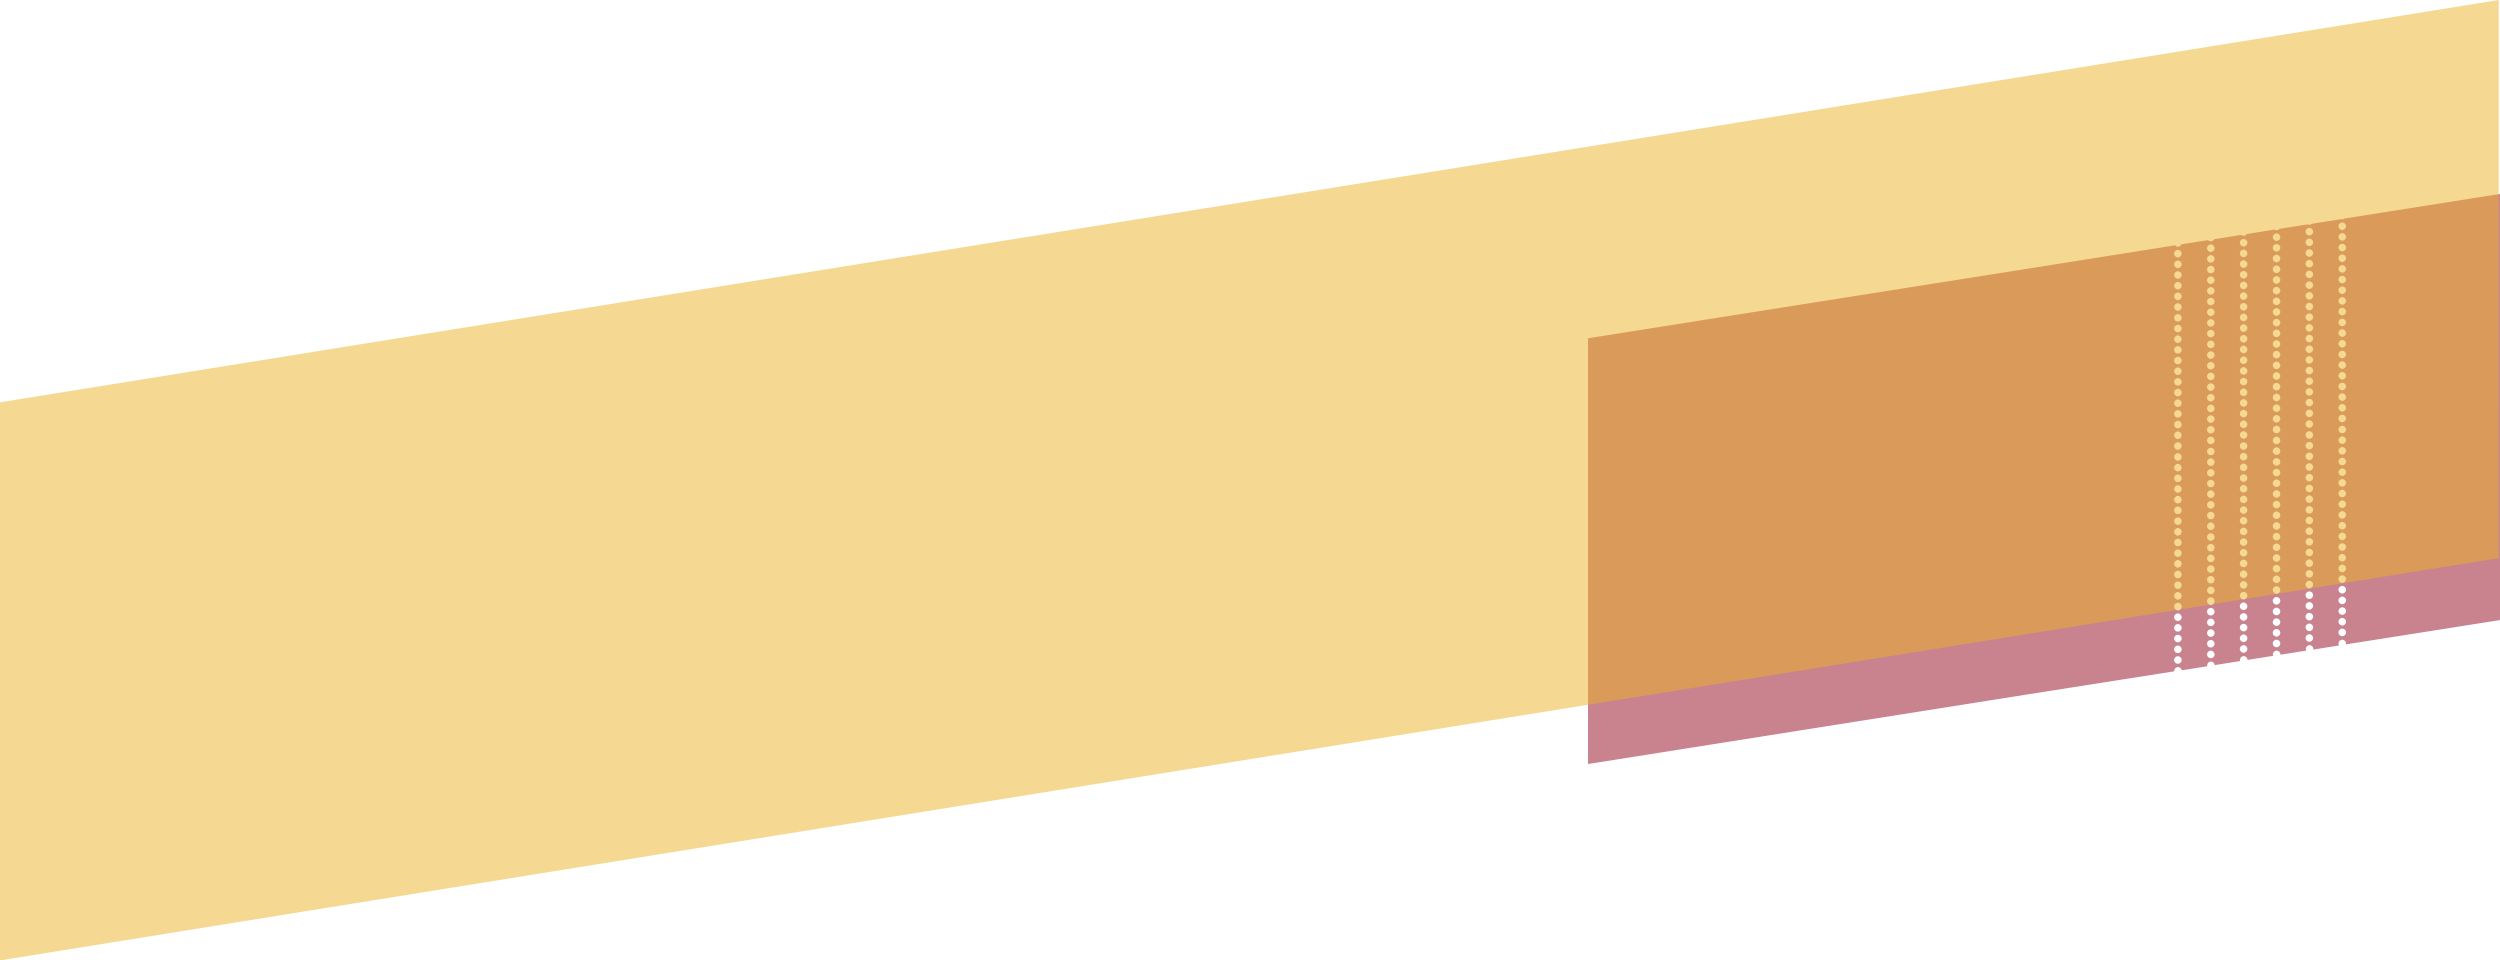
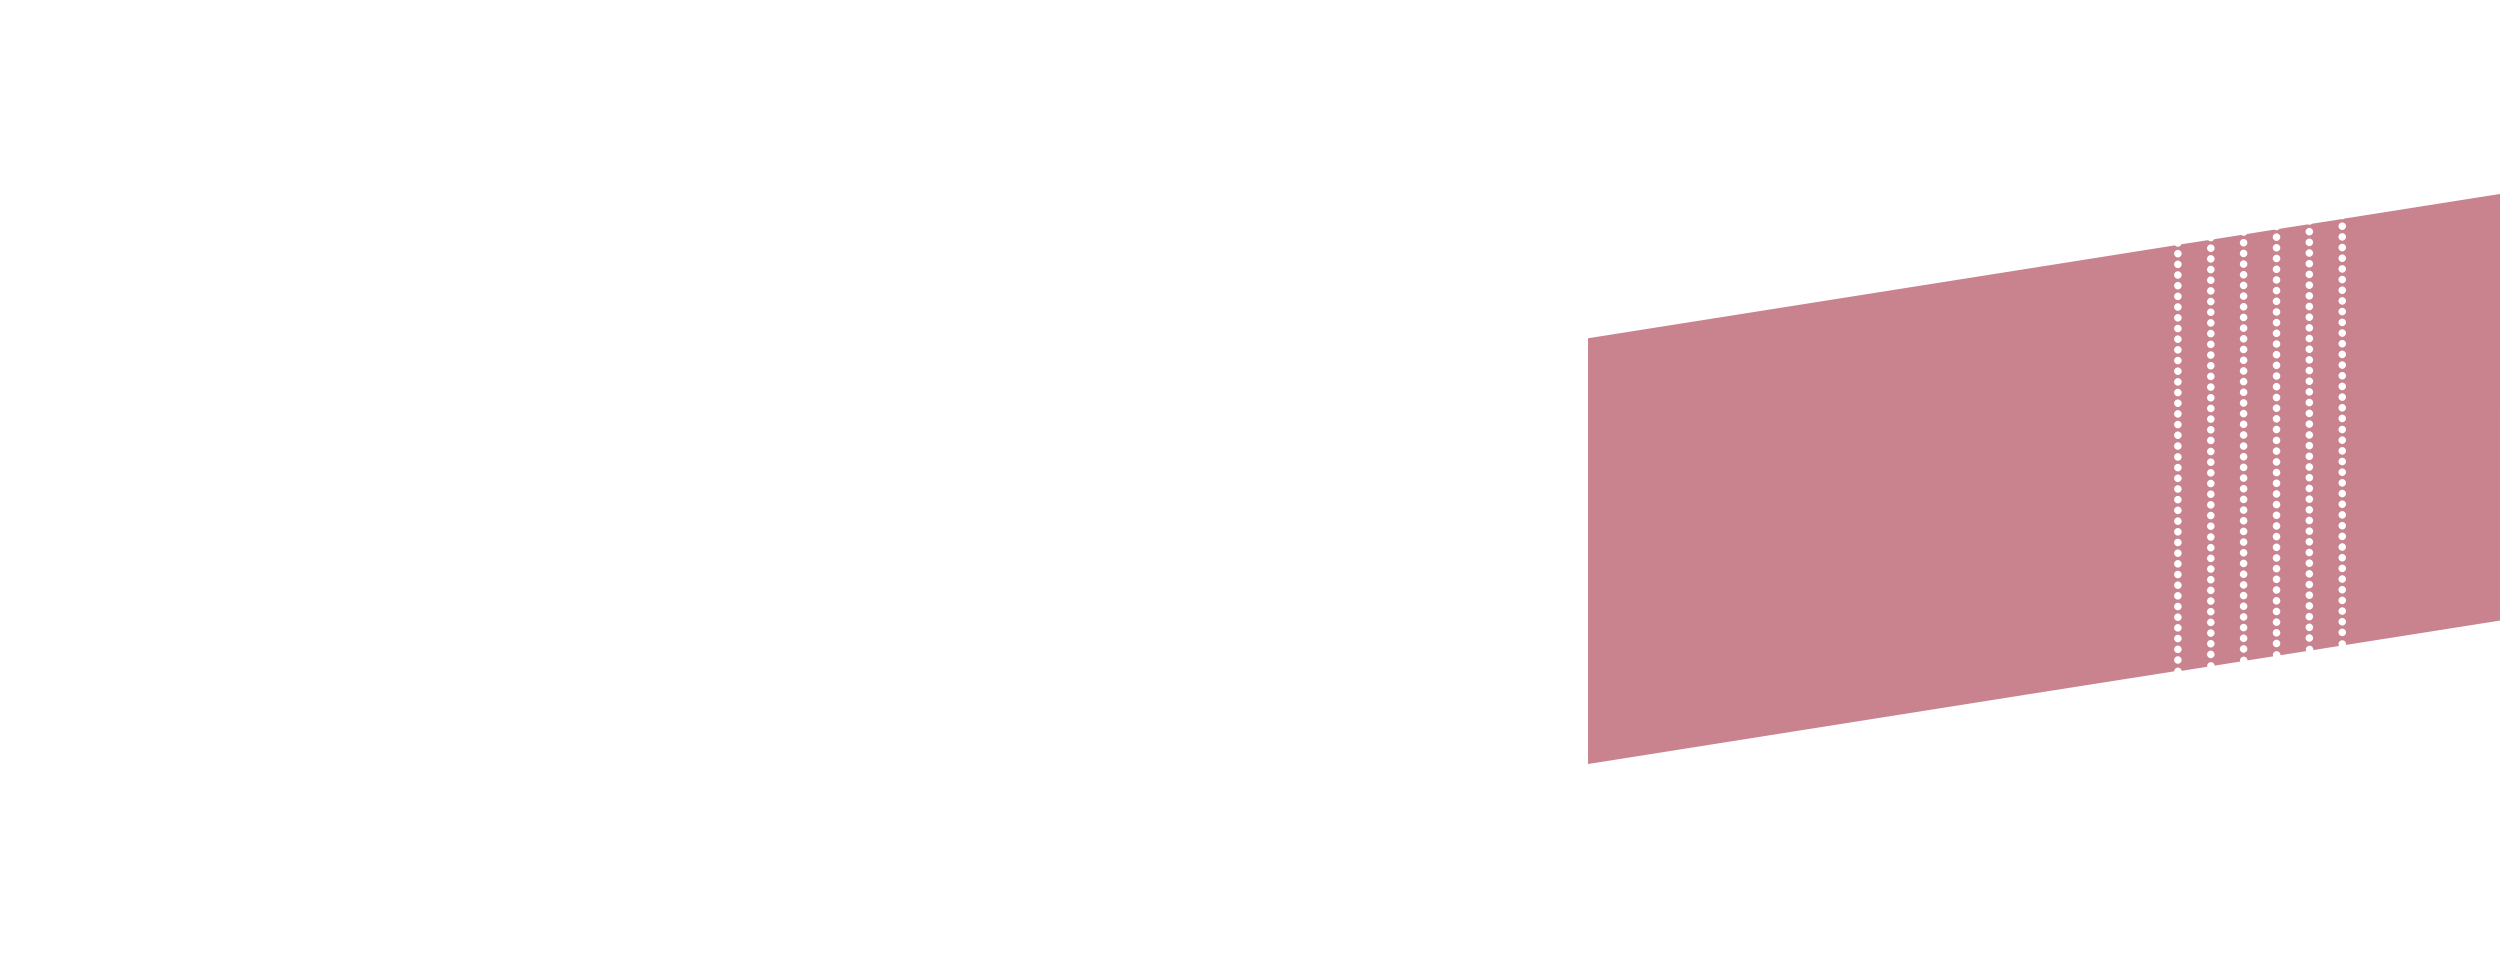
<svg xmlns="http://www.w3.org/2000/svg" version="1.1" id="Calque_1" x="0px" y="0px" viewBox="0 0 1920.8 737.9" style="enable-background:new 0 0 1920.8 737.9;" xml:space="preserve">
  <style type="text/css">
	.st0{display:none;}
	.st1{display:inline;}
	.st2{display:none;fill:#C9838F;}
	.st3{fill:#C9838F;}
	.st4{display:none;opacity:0.5;fill:#ECB324;enable-background:new    ;}
	.st5{fill:none;stroke:#000000;stroke-width:10;stroke-linecap:round;stroke-miterlimit:10;}
	.st6{fill:none;stroke:#000000;stroke-width:10;stroke-linecap:round;stroke-miterlimit:10;stroke-dasharray:0,19.886;}
	.st7{display:inline;fill:#E06AFF;}
	.st8{opacity:0.5;fill:#ECB324;enable-background:new    ;}
</style>
  <g id="Calque_2_00000085937051914773926640000010144715891733858489_" class="st0">
    <g id="Layer_1" class="st1">
      <polygon class="st2" points="1757.1,174.9 1732.1,178.9 1732.1,506 1757.1,502   " />
      <polygon class="st3" points="1827.1,163.8 1827.1,491 1920.8,476.1 1920.8,149   " />
-       <polygon class="st2" points="1685.1,513.4 1709.1,509.6 1709.1,182.5 1685.1,186.3   " />
      <polygon class="st2" points="1662.1,190 1220.1,259.9 1220.1,587 1662.1,517.1   " />
      <polygon class="st2" points="1804.1,167.5 1780.1,171.3 1780.1,498.4 1804.1,494.6   " />
      <polygon class="st4" points="1919.8,0 0,309.1 0,737.9 1919.8,428.8   " />
    </g>
  </g>
  <g class="st0">
    <g class="st1">
      <line class="st5" x1="1674.1" y1="192.6" x2="1674.1" y2="192.6" />
      <line class="st6" x1="1674.1" y1="212.5" x2="1674.1" y2="500.9" />
      <line class="st5" x1="1674.1" y1="510.8" x2="1674.1" y2="510.8" />
    </g>
  </g>
  <g class="st0">
    <g class="st1">
      <line class="st5" x1="1720.7" y1="185.5" x2="1720.7" y2="185.5" />
      <line class="st6" x1="1720.7" y1="205.4" x2="1720.7" y2="493.7" />
      <line class="st5" x1="1720.7" y1="503.7" x2="1720.7" y2="503.7" />
    </g>
  </g>
  <g class="st0">
    <g class="st1">
      <line class="st5" x1="1768.3" y1="178.4" x2="1768.3" y2="178.4" />
      <line class="st6" x1="1768.3" y1="198.3" x2="1768.3" y2="486.6" />
-       <line class="st5" x1="1768.3" y1="496.5" x2="1768.3" y2="496.5" />
    </g>
  </g>
  <g class="st0">
    <g class="st1">
      <line class="st5" x1="1815.9" y1="170.2" x2="1815.9" y2="170.2" />
      <line class="st6" x1="1815.9" y1="190.1" x2="1815.9" y2="478.5" />
      <line class="st5" x1="1815.9" y1="488.4" x2="1815.9" y2="488.4" />
    </g>
  </g>
  <g class="st0">
    <circle class="st7" cx="1674.1" cy="195.8" r="8" />
    <circle class="st7" cx="1674.1" cy="219.8" r="8" />
    <circle class="st7" cx="1674.1" cy="243.7" r="8" />
    <circle class="st7" cx="1674.1" cy="267.7" r="8" />
    <circle class="st7" cx="1674.1" cy="291.6" r="8" />
    <circle class="st7" cx="1674.1" cy="315.6" r="8" />
    <circle class="st7" cx="1674.1" cy="339.6" r="8" />
    <circle class="st7" cx="1674.1" cy="363.5" r="8" />
    <circle class="st7" cx="1674.1" cy="387.5" r="8" />
    <circle class="st7" cx="1674.1" cy="411.4" r="8" />
    <circle class="st7" cx="1674.1" cy="435.4" r="8" />
    <circle class="st7" cx="1674.1" cy="459.3" r="8" />
    <circle class="st7" cx="1674.1" cy="483.3" r="8" />
    <circle class="st7" cx="1674.1" cy="507.3" r="8" />
  </g>
  <g>
-     <path class="st3" d="M1801.3,167.9c-0.5,0.4-1.1,0.6-1.7,0.6c-0.3,0-0.6-0.1-0.9-0.1l-22.3,3.5c-0.5,0.5-1.2,0.8-2,0.8   c-0.5,0-0.9-0.1-1.3-0.3l-21.7,3.4c-0.5,0.7-1.3,1.1-2.3,1.1c-0.6,0-1.2-0.2-1.6-0.5l-21.2,3.4c-0.5,0.8-1.4,1.4-2.4,1.4   c-0.7,0-1.4-0.3-1.9-0.7l-20.8,3.3c-0.5,1-1.4,1.6-2.6,1.6c-0.8,0-1.5-0.3-2.1-0.9l-20.5,3.2c-0.4,1.1-1.5,1.9-2.7,1.9   c-0.9,0-1.7-0.4-2.2-1.1l-103.4,16.4l-347.6,55V587l339.1-53.7L1631,522l39.5-6.2c0-0.1,0-0.3,0-0.4c0-1.6,1.3-2.9,2.9-2.9   c1.4,0,2.6,1.1,2.9,2.5l19.6-3.1c-0.1-0.2-0.1-0.4-0.1-0.7c0-1.6,1.3-2.9,2.9-2.9c1.5,0,2.8,1.2,2.9,2.7l19.6-3.1   c-0.1-0.3-0.2-0.6-0.2-0.9c0-1.6,1.3-2.9,2.9-2.9c1.6,0,2.9,1.3,2.9,2.9l19.7-3.1c-0.1-0.3-0.2-0.7-0.2-1.1c0-1.6,1.3-2.9,2.9-2.9   c1.6,0,2.9,1.3,2.9,2.9c0,0.1,0,0.2,0,0.2l19.8-3.1c-0.2-0.4-0.3-0.8-0.3-1.3c0-1.6,1.3-2.9,2.9-2.9c1.6,0,2.9,1.3,2.9,2.9   c0,0.2,0,0.3-0.1,0.5l19.9-3.2c-0.3-0.4-0.5-1-0.5-1.5c0-1.6,1.3-2.9,2.9-2.9s2.9,1.3,2.9,2.9c0,0.2,0,0.5-0.1,0.7l118.4-18.7V149   L1801.3,167.9z M1673.3,510c-1.6,0-2.9-1.3-2.9-2.9c0-1.6,1.3-2.9,2.9-2.9c1.6,0,2.9,1.3,2.9,2.9   C1676.2,508.7,1674.9,510,1673.3,510z M1673.3,501.8c-1.6,0-2.9-1.3-2.9-2.9c0-1.6,1.3-2.9,2.9-2.9c1.6,0,2.9,1.3,2.9,2.9   C1676.2,500.5,1674.9,501.8,1673.3,501.8z M1673.3,493.5c-1.6,0-2.9-1.3-2.9-2.9c0-1.6,1.3-2.9,2.9-2.9c1.6,0,2.9,1.3,2.9,2.9   C1676.2,492.2,1674.9,493.5,1673.3,493.5z M1673.3,485.3c-1.6,0-2.9-1.3-2.9-2.9c0-1.6,1.3-2.9,2.9-2.9c1.6,0,2.9,1.3,2.9,2.9   C1676.2,484,1674.9,485.3,1673.3,485.3z M1673.3,477.1c-1.6,0-2.9-1.3-2.9-2.9c0-1.6,1.3-2.9,2.9-2.9c1.6,0,2.9,1.3,2.9,2.9   C1676.2,475.8,1674.9,477.1,1673.3,477.1z M1673.3,468.9c-1.6,0-2.9-1.3-2.9-2.9c0-1.6,1.3-2.9,2.9-2.9c1.6,0,2.9,1.3,2.9,2.9   C1676.2,467.6,1674.9,468.9,1673.3,468.9z M1673.3,460.7c-1.6,0-2.9-1.3-2.9-2.9c0-1.6,1.3-2.9,2.9-2.9c1.6,0,2.9,1.3,2.9,2.9   C1676.2,459.4,1674.9,460.7,1673.3,460.7z M1673.3,452.5c-1.6,0-2.9-1.3-2.9-2.9c0-1.6,1.3-2.9,2.9-2.9c1.6,0,2.9,1.3,2.9,2.9   C1676.2,451.2,1674.9,452.5,1673.3,452.5z M1673.3,444.3c-1.6,0-2.9-1.3-2.9-2.9c0-1.6,1.3-2.9,2.9-2.9c1.6,0,2.9,1.3,2.9,2.9   C1676.2,443,1674.9,444.3,1673.3,444.3z M1673.3,436.1c-1.6,0-2.9-1.3-2.9-2.9c0-1.6,1.3-2.9,2.9-2.9c1.6,0,2.9,1.3,2.9,2.9   C1676.2,434.8,1674.9,436.1,1673.3,436.1z M1673.3,427.9c-1.6,0-2.9-1.3-2.9-2.9c0-1.6,1.3-2.9,2.9-2.9c1.6,0,2.9,1.3,2.9,2.9   C1676.2,426.6,1674.9,427.9,1673.3,427.9z M1673.3,419.7c-1.6,0-2.9-1.3-2.9-2.9c0-1.6,1.3-2.9,2.9-2.9c1.6,0,2.9,1.3,2.9,2.9   C1676.2,418.4,1674.9,419.7,1673.3,419.7z M1673.3,411.5c-1.6,0-2.9-1.3-2.9-2.9c0-1.6,1.3-2.9,2.9-2.9c1.6,0,2.9,1.3,2.9,2.9   C1676.2,410.2,1674.9,411.5,1673.3,411.5z M1673.3,403.3c-1.6,0-2.9-1.3-2.9-2.9c0-1.6,1.3-2.9,2.9-2.9c1.6,0,2.9,1.3,2.9,2.9   C1676.2,402,1674.9,403.3,1673.3,403.3z M1673.3,395c-1.6,0-2.9-1.3-2.9-2.9c0-1.6,1.3-2.9,2.9-2.9c1.6,0,2.9,1.3,2.9,2.9   C1676.2,393.8,1674.9,395,1673.3,395z M1673.3,386.8c-1.6,0-2.9-1.3-2.9-2.9c0-1.6,1.3-2.9,2.9-2.9c1.6,0,2.9,1.3,2.9,2.9   C1676.2,385.5,1674.9,386.8,1673.3,386.8z M1673.3,378.6c-1.6,0-2.9-1.3-2.9-2.9c0-1.6,1.3-2.9,2.9-2.9c1.6,0,2.9,1.3,2.9,2.9   C1676.2,377.3,1674.9,378.6,1673.3,378.6z M1673.3,370.4c-1.6,0-2.9-1.3-2.9-2.9c0-1.6,1.3-2.9,2.9-2.9c1.6,0,2.9,1.3,2.9,2.9   C1676.2,369.1,1674.9,370.4,1673.3,370.4z M1673.3,362.2c-1.6,0-2.9-1.3-2.9-2.9c0-1.6,1.3-2.9,2.9-2.9c1.6,0,2.9,1.3,2.9,2.9   C1676.2,360.9,1674.9,362.2,1673.3,362.2z M1673.3,354c-1.6,0-2.9-1.3-2.9-2.9c0-1.6,1.3-2.9,2.9-2.9c1.6,0,2.9,1.3,2.9,2.9   C1676.2,352.7,1674.9,354,1673.3,354z M1673.3,345.6c-1.6,0-2.9-1.3-2.9-2.9c0-1.6,1.3-2.9,2.9-2.9c1.6,0,2.9,1.3,2.9,2.9   C1676.2,344.3,1674.9,345.6,1673.3,345.6z M1673.3,337.3c-1.6,0-2.9-1.3-2.9-2.9c0-1.6,1.3-2.9,2.9-2.9c1.6,0,2.9,1.3,2.9,2.9   C1676.2,336,1674.9,337.3,1673.3,337.3z M1673.3,329.1c-1.6,0-2.9-1.3-2.9-2.9c0-1.6,1.3-2.9,2.9-2.9c1.6,0,2.9,1.3,2.9,2.9   C1676.2,327.8,1674.9,329.1,1673.3,329.1z M1673.3,320.9c-1.6,0-2.9-1.3-2.9-2.9c0-1.6,1.3-2.9,2.9-2.9c1.6,0,2.9,1.3,2.9,2.9   C1676.2,319.6,1674.9,320.9,1673.3,320.9z M1673.3,312.7c-1.6,0-2.9-1.3-2.9-2.9c0-1.6,1.3-2.9,2.9-2.9c1.6,0,2.9,1.3,2.9,2.9   C1676.2,311.4,1674.9,312.7,1673.3,312.7z M1673.3,304.5c-1.6,0-2.9-1.3-2.9-2.9c0-1.6,1.3-2.9,2.9-2.9c1.6,0,2.9,1.3,2.9,2.9   C1676.2,303.2,1674.9,304.5,1673.3,304.5z M1673.3,296.3c-1.6,0-2.9-1.3-2.9-2.9c0-1.6,1.3-2.9,2.9-2.9c1.6,0,2.9,1.3,2.9,2.9   C1676.2,295,1674.9,296.3,1673.3,296.3z M1673.3,288.1c-1.6,0-2.9-1.3-2.9-2.9c0-1.6,1.3-2.9,2.9-2.9c1.6,0,2.9,1.3,2.9,2.9   C1676.2,286.8,1674.9,288.1,1673.3,288.1z M1673.3,279.9c-1.6,0-2.9-1.3-2.9-2.9c0-1.6,1.3-2.9,2.9-2.9c1.6,0,2.9,1.3,2.9,2.9   C1676.2,278.6,1674.9,279.9,1673.3,279.9z M1673.3,271.7c-1.6,0-2.9-1.3-2.9-2.9c0-1.6,1.3-2.9,2.9-2.9c1.6,0,2.9,1.3,2.9,2.9   C1676.2,270.4,1674.9,271.7,1673.3,271.7z M1673.3,263.5c-1.6,0-2.9-1.3-2.9-2.9c0-1.6,1.3-2.9,2.9-2.9c1.6,0,2.9,1.3,2.9,2.9   C1676.2,262.2,1674.9,263.5,1673.3,263.5z M1673.3,255.3c-1.6,0-2.9-1.3-2.9-2.9c0-1.6,1.3-2.9,2.9-2.9c1.6,0,2.9,1.3,2.9,2.9   C1676.2,254,1674.9,255.3,1673.3,255.3z M1673.3,247.1c-1.6,0-2.9-1.3-2.9-2.9c0-1.6,1.3-2.9,2.9-2.9c1.6,0,2.9,1.3,2.9,2.9   C1676.2,245.8,1674.9,247.1,1673.3,247.1z M1673.3,238.8c-1.6,0-2.9-1.3-2.9-2.9c0-1.6,1.3-2.9,2.9-2.9c1.6,0,2.9,1.3,2.9,2.9   C1676.2,237.5,1674.9,238.8,1673.3,238.8z M1673.3,230.6c-1.6,0-2.9-1.3-2.9-2.9c0-1.6,1.3-2.9,2.9-2.9c1.6,0,2.9,1.3,2.9,2.9   C1676.2,229.3,1674.9,230.6,1673.3,230.6z M1673.3,222.4c-1.6,0-2.9-1.3-2.9-2.9c0-1.6,1.3-2.9,2.9-2.9c1.6,0,2.9,1.3,2.9,2.9   C1676.2,221.1,1674.9,222.4,1673.3,222.4z M1673.3,214.2c-1.6,0-2.9-1.3-2.9-2.9c0-1.6,1.3-2.9,2.9-2.9c1.6,0,2.9,1.3,2.9,2.9   C1676.2,212.9,1674.9,214.2,1673.3,214.2z M1673.3,206c-1.6,0-2.9-1.3-2.9-2.9c0-1.6,1.3-2.9,2.9-2.9c1.6,0,2.9,1.3,2.9,2.9   C1676.2,204.7,1674.9,206,1673.3,206z M1673.3,197.8c-1.6,0-2.9-1.3-2.9-2.9c0-1.6,1.3-2.9,2.9-2.9c1.6,0,2.9,1.3,2.9,2.9   C1676.2,196.5,1674.9,197.8,1673.3,197.8z M1698.6,505.7c-1.6,0-2.9-1.3-2.9-2.9c0-1.6,1.3-2.9,2.9-2.9c1.6,0,2.9,1.3,2.9,2.9   C1701.5,504.4,1700.2,505.7,1698.6,505.7z M1698.6,497.5c-1.6,0-2.9-1.3-2.9-2.9s1.3-2.9,2.9-2.9c1.6,0,2.9,1.3,2.9,2.9   S1700.2,497.5,1698.6,497.5z M1698.6,489.3c-1.6,0-2.9-1.3-2.9-2.9c0-1.6,1.3-2.9,2.9-2.9c1.6,0,2.9,1.3,2.9,2.9   C1701.5,488,1700.2,489.3,1698.6,489.3z M1698.6,481.1c-1.6,0-2.9-1.3-2.9-2.9c0-1.6,1.3-2.9,2.9-2.9c1.6,0,2.9,1.3,2.9,2.9   C1701.5,479.8,1700.2,481.1,1698.6,481.1z M1698.6,472.9c-1.6,0-2.9-1.3-2.9-2.9c0-1.6,1.3-2.9,2.9-2.9c1.6,0,2.9,1.3,2.9,2.9   C1701.5,471.6,1700.2,472.9,1698.6,472.9z M1698.6,464.7c-1.6,0-2.9-1.3-2.9-2.9c0-1.6,1.3-2.9,2.9-2.9c1.6,0,2.9,1.3,2.9,2.9   C1701.5,463.4,1700.2,464.7,1698.6,464.7z M1698.6,456.5c-1.6,0-2.9-1.3-2.9-2.9c0-1.6,1.3-2.9,2.9-2.9c1.6,0,2.9,1.3,2.9,2.9   C1701.5,455.2,1700.2,456.5,1698.6,456.5z M1698.6,448.3c-1.6,0-2.9-1.3-2.9-2.9c0-1.6,1.3-2.9,2.9-2.9c1.6,0,2.9,1.3,2.9,2.9   C1701.5,447,1700.2,448.3,1698.6,448.3z M1698.6,440.1c-1.6,0-2.9-1.3-2.9-2.9c0-1.6,1.3-2.9,2.9-2.9c1.6,0,2.9,1.3,2.9,2.9   C1701.5,438.8,1700.2,440.1,1698.6,440.1z M1698.6,431.9c-1.6,0-2.9-1.3-2.9-2.9c0-1.6,1.3-2.9,2.9-2.9c1.6,0,2.9,1.3,2.9,2.9   C1701.5,430.6,1700.2,431.9,1698.6,431.9z M1698.6,423.7c-1.6,0-2.9-1.3-2.9-2.9c0-1.6,1.3-2.9,2.9-2.9c1.6,0,2.9,1.3,2.9,2.9   C1701.5,422.4,1700.2,423.7,1698.6,423.7z M1698.6,415.5c-1.6,0-2.9-1.3-2.9-2.9c0-1.6,1.3-2.9,2.9-2.9c1.6,0,2.9,1.3,2.9,2.9   C1701.5,414.2,1700.2,415.5,1698.6,415.5z M1698.6,407.2c-1.6,0-2.9-1.3-2.9-2.9c0-1.6,1.3-2.9,2.9-2.9c1.6,0,2.9,1.3,2.9,2.9   C1701.5,405.9,1700.2,407.2,1698.6,407.2z M1698.6,399c-1.6,0-2.9-1.3-2.9-2.9c0-1.6,1.3-2.9,2.9-2.9c1.6,0,2.9,1.3,2.9,2.9   C1701.5,397.7,1700.2,399,1698.6,399z M1698.6,390.8c-1.6,0-2.9-1.3-2.9-2.9c0-1.6,1.3-2.9,2.9-2.9c1.6,0,2.9,1.3,2.9,2.9   C1701.5,389.5,1700.2,390.8,1698.6,390.8z M1698.6,382.6c-1.6,0-2.9-1.3-2.9-2.9c0-1.6,1.3-2.9,2.9-2.9c1.6,0,2.9,1.3,2.9,2.9   C1701.5,381.3,1700.2,382.6,1698.6,382.6z M1698.6,374.4c-1.6,0-2.9-1.3-2.9-2.9c0-1.6,1.3-2.9,2.9-2.9c1.6,0,2.9,1.3,2.9,2.9   C1701.5,373.1,1700.2,374.4,1698.6,374.4z M1698.6,366.2c-1.6,0-2.9-1.3-2.9-2.9c0-1.6,1.3-2.9,2.9-2.9c1.6,0,2.9,1.3,2.9,2.9   C1701.5,364.9,1700.2,366.2,1698.6,366.2z M1698.6,358c-1.6,0-2.9-1.3-2.9-2.9c0-1.6,1.3-2.9,2.9-2.9c1.6,0,2.9,1.3,2.9,2.9   C1701.5,356.7,1700.2,358,1698.6,358z M1698.6,349.8c-1.6,0-2.9-1.3-2.9-2.9c0-1.6,1.3-2.9,2.9-2.9c1.6,0,2.9,1.3,2.9,2.9   C1701.5,348.5,1700.2,349.8,1698.6,349.8z M1698.6,341.3c-1.6,0-2.9-1.3-2.9-2.9c0-1.6,1.3-2.9,2.9-2.9c1.6,0,2.9,1.3,2.9,2.9   C1701.5,340,1700.2,341.3,1698.6,341.3z M1698.6,333.1c-1.6,0-2.9-1.3-2.9-2.9c0-1.6,1.3-2.9,2.9-2.9c1.6,0,2.9,1.3,2.9,2.9   C1701.5,331.8,1700.2,333.1,1698.6,333.1z M1698.6,324.9c-1.6,0-2.9-1.3-2.9-2.9c0-1.6,1.3-2.9,2.9-2.9c1.6,0,2.9,1.3,2.9,2.9   C1701.5,323.6,1700.2,324.9,1698.6,324.9z M1698.6,316.7c-1.6,0-2.9-1.3-2.9-2.9c0-1.6,1.3-2.9,2.9-2.9c1.6,0,2.9,1.3,2.9,2.9   C1701.5,315.4,1700.2,316.7,1698.6,316.7z M1698.6,308.5c-1.6,0-2.9-1.3-2.9-2.9c0-1.6,1.3-2.9,2.9-2.9c1.6,0,2.9,1.3,2.9,2.9   C1701.5,307.2,1700.2,308.5,1698.6,308.5z M1698.6,300.3c-1.6,0-2.9-1.3-2.9-2.9c0-1.6,1.3-2.9,2.9-2.9c1.6,0,2.9,1.3,2.9,2.9   C1701.5,299,1700.2,300.3,1698.6,300.3z M1698.6,292.1c-1.6,0-2.9-1.3-2.9-2.9c0-1.6,1.3-2.9,2.9-2.9c1.6,0,2.9,1.3,2.9,2.9   C1701.5,290.8,1700.2,292.1,1698.6,292.1z M1698.6,283.9c-1.6,0-2.9-1.3-2.9-2.9c0-1.6,1.3-2.9,2.9-2.9c1.6,0,2.9,1.3,2.9,2.9   C1701.5,282.6,1700.2,283.9,1698.6,283.9z M1698.6,275.7c-1.6,0-2.9-1.3-2.9-2.9c0-1.6,1.3-2.9,2.9-2.9c1.6,0,2.9,1.3,2.9,2.9   C1701.5,274.4,1700.2,275.7,1698.6,275.7z M1698.6,267.5c-1.6,0-2.9-1.3-2.9-2.9c0-1.6,1.3-2.9,2.9-2.9c1.6,0,2.9,1.3,2.9,2.9   C1701.5,266.2,1700.2,267.5,1698.6,267.5z M1698.6,259.2c-1.6,0-2.9-1.3-2.9-2.9c0-1.6,1.3-2.9,2.9-2.9c1.6,0,2.9,1.3,2.9,2.9   C1701.5,258,1700.2,259.2,1698.6,259.2z M1698.6,251c-1.6,0-2.9-1.3-2.9-2.9c0-1.6,1.3-2.9,2.9-2.9c1.6,0,2.9,1.3,2.9,2.9   C1701.5,249.7,1700.2,251,1698.6,251z M1698.6,242.8c-1.6,0-2.9-1.3-2.9-2.9c0-1.6,1.3-2.9,2.9-2.9c1.6,0,2.9,1.3,2.9,2.9   C1701.5,241.5,1700.2,242.8,1698.6,242.8z M1698.6,234.6c-1.6,0-2.9-1.3-2.9-2.9c0-1.6,1.3-2.9,2.9-2.9c1.6,0,2.9,1.3,2.9,2.9   C1701.5,233.3,1700.2,234.6,1698.6,234.6z M1698.6,226.4c-1.6,0-2.9-1.3-2.9-2.9c0-1.6,1.3-2.9,2.9-2.9c1.6,0,2.9,1.3,2.9,2.9   C1701.5,225.1,1700.2,226.4,1698.6,226.4z M1698.6,218.2c-1.6,0-2.9-1.3-2.9-2.9c0-1.6,1.3-2.9,2.9-2.9c1.6,0,2.9,1.3,2.9,2.9   C1701.5,216.9,1700.2,218.2,1698.6,218.2z M1698.6,210c-1.6,0-2.9-1.3-2.9-2.9c0-1.6,1.3-2.9,2.9-2.9c1.6,0,2.9,1.3,2.9,2.9   C1701.5,208.7,1700.2,210,1698.6,210z M1698.6,201.8c-1.6,0-2.9-1.3-2.9-2.9c0-1.6,1.3-2.9,2.9-2.9c1.6,0,2.9,1.3,2.9,2.9   C1701.5,200.5,1700.2,201.8,1698.6,201.8z M1698.6,193.6c-1.6,0-2.9-1.3-2.9-2.9c0-1.6,1.3-2.9,2.9-2.9c1.6,0,2.9,1.3,2.9,2.9   C1701.5,192.3,1700.2,193.6,1698.6,193.6z M1723.8,501.5c-1.6,0-2.9-1.3-2.9-2.9c0-1.6,1.3-2.9,2.9-2.9c1.6,0,2.9,1.3,2.9,2.9   C1726.7,500.2,1725.4,501.5,1723.8,501.5z M1723.8,493.3c-1.6,0-2.9-1.3-2.9-2.9c0-1.6,1.3-2.9,2.9-2.9c1.6,0,2.9,1.3,2.9,2.9   C1726.7,492,1725.4,493.3,1723.8,493.3z M1723.8,485.1c-1.6,0-2.9-1.3-2.9-2.9c0-1.6,1.3-2.9,2.9-2.9c1.6,0,2.9,1.3,2.9,2.9   C1726.7,483.8,1725.4,485.1,1723.8,485.1z M1723.8,476.9c-1.6,0-2.9-1.3-2.9-2.9c0-1.6,1.3-2.9,2.9-2.9c1.6,0,2.9,1.3,2.9,2.9   C1726.7,475.6,1725.4,476.9,1723.8,476.9z M1723.8,468.7c-1.6,0-2.9-1.3-2.9-2.9c0-1.6,1.3-2.9,2.9-2.9c1.6,0,2.9,1.3,2.9,2.9   C1726.7,467.4,1725.4,468.7,1723.8,468.7z M1723.8,460.5c-1.6,0-2.9-1.3-2.9-2.9c0-1.6,1.3-2.9,2.9-2.9c1.6,0,2.9,1.3,2.9,2.9   C1726.7,459.2,1725.4,460.5,1723.8,460.5z M1723.8,452.3c-1.6,0-2.9-1.3-2.9-2.9c0-1.6,1.3-2.9,2.9-2.9c1.6,0,2.9,1.3,2.9,2.9   C1726.7,451,1725.4,452.3,1723.8,452.3z M1723.8,444.1c-1.6,0-2.9-1.3-2.9-2.9c0-1.6,1.3-2.9,2.9-2.9c1.6,0,2.9,1.3,2.9,2.9   C1726.7,442.8,1725.4,444.1,1723.8,444.1z M1723.8,435.8c-1.6,0-2.9-1.3-2.9-2.9c0-1.6,1.3-2.9,2.9-2.9c1.6,0,2.9,1.3,2.9,2.9   C1726.7,434.5,1725.4,435.8,1723.8,435.8z M1723.8,427.6c-1.6,0-2.9-1.3-2.9-2.9c0-1.6,1.3-2.9,2.9-2.9c1.6,0,2.9,1.3,2.9,2.9   C1726.7,426.3,1725.4,427.6,1723.8,427.6z M1723.8,419.4c-1.6,0-2.9-1.3-2.9-2.9c0-1.6,1.3-2.9,2.9-2.9c1.6,0,2.9,1.3,2.9,2.9   C1726.7,418.1,1725.4,419.4,1723.8,419.4z M1723.8,411.2c-1.6,0-2.9-1.3-2.9-2.9c0-1.6,1.3-2.9,2.9-2.9c1.6,0,2.9,1.3,2.9,2.9   C1726.7,409.9,1725.4,411.2,1723.8,411.2z M1723.8,403c-1.6,0-2.9-1.3-2.9-2.9c0-1.6,1.3-2.9,2.9-2.9c1.6,0,2.9,1.3,2.9,2.9   C1726.7,401.7,1725.4,403,1723.8,403z M1723.8,394.8c-1.6,0-2.9-1.3-2.9-2.9c0-1.6,1.3-2.9,2.9-2.9c1.6,0,2.9,1.3,2.9,2.9   C1726.7,393.5,1725.4,394.8,1723.8,394.8z M1723.8,386.6c-1.6,0-2.9-1.3-2.9-2.9c0-1.6,1.3-2.9,2.9-2.9c1.6,0,2.9,1.3,2.9,2.9   C1726.7,385.3,1725.4,386.6,1723.8,386.6z M1723.8,378.4c-1.6,0-2.9-1.3-2.9-2.9c0-1.6,1.3-2.9,2.9-2.9c1.6,0,2.9,1.3,2.9,2.9   C1726.7,377.1,1725.4,378.4,1723.8,378.4z M1723.8,370.2c-1.6,0-2.9-1.3-2.9-2.9c0-1.6,1.3-2.9,2.9-2.9c1.6,0,2.9,1.3,2.9,2.9   C1726.7,368.9,1725.4,370.2,1723.8,370.2z M1723.8,362c-1.6,0-2.9-1.3-2.9-2.9c0-1.6,1.3-2.9,2.9-2.9c1.6,0,2.9,1.3,2.9,2.9   C1726.7,360.7,1725.4,362,1723.8,362z M1723.8,353.8c-1.6,0-2.9-1.3-2.9-2.9c0-1.6,1.3-2.9,2.9-2.9c1.6,0,2.9,1.3,2.9,2.9   C1726.7,352.5,1725.4,353.8,1723.8,353.8z M1723.8,345.6c-1.6,0-2.9-1.3-2.9-2.9c0-1.6,1.3-2.9,2.9-2.9c1.6,0,2.9,1.3,2.9,2.9   C1726.7,344.3,1725.4,345.6,1723.8,345.6z M1723.8,337.1c-1.6,0-2.9-1.3-2.9-2.9c0-1.6,1.3-2.9,2.9-2.9c1.6,0,2.9,1.3,2.9,2.9   C1726.7,335.8,1725.4,337.1,1723.8,337.1z M1723.8,328.9c-1.6,0-2.9-1.3-2.9-2.9c0-1.6,1.3-2.9,2.9-2.9c1.6,0,2.9,1.3,2.9,2.9   C1726.7,327.6,1725.4,328.9,1723.8,328.9z M1723.8,320.7c-1.6,0-2.9-1.3-2.9-2.9c0-1.6,1.3-2.9,2.9-2.9c1.6,0,2.9,1.3,2.9,2.9   C1726.7,319.4,1725.4,320.7,1723.8,320.7z M1723.8,312.5c-1.6,0-2.9-1.3-2.9-2.9c0-1.6,1.3-2.9,2.9-2.9c1.6,0,2.9,1.3,2.9,2.9   C1726.7,311.2,1725.4,312.5,1723.8,312.5z M1723.8,304.3c-1.6,0-2.9-1.3-2.9-2.9c0-1.6,1.3-2.9,2.9-2.9c1.6,0,2.9,1.3,2.9,2.9   C1726.7,303,1725.4,304.3,1723.8,304.3z M1723.8,296.1c-1.6,0-2.9-1.3-2.9-2.9c0-1.6,1.3-2.9,2.9-2.9c1.6,0,2.9,1.3,2.9,2.9   C1726.7,294.8,1725.4,296.1,1723.8,296.1z M1723.8,287.9c-1.6,0-2.9-1.3-2.9-2.9c0-1.6,1.3-2.9,2.9-2.9c1.6,0,2.9,1.3,2.9,2.9   C1726.7,286.6,1725.4,287.9,1723.8,287.9z M1723.8,279.7c-1.6,0-2.9-1.3-2.9-2.9c0-1.6,1.3-2.9,2.9-2.9c1.6,0,2.9,1.3,2.9,2.9   C1726.7,278.3,1725.4,279.7,1723.8,279.7z M1723.8,271.4c-1.6,0-2.9-1.3-2.9-2.9c0-1.6,1.3-2.9,2.9-2.9c1.6,0,2.9,1.3,2.9,2.9   C1726.7,270.1,1725.4,271.4,1723.8,271.4z M1723.8,263.2c-1.6,0-2.9-1.3-2.9-2.9c0-1.6,1.3-2.9,2.9-2.9c1.6,0,2.9,1.3,2.9,2.9   C1726.7,261.9,1725.4,263.2,1723.8,263.2z M1723.8,255c-1.6,0-2.9-1.3-2.9-2.9c0-1.6,1.3-2.9,2.9-2.9c1.6,0,2.9,1.3,2.9,2.9   C1726.7,253.7,1725.4,255,1723.8,255z M1723.8,246.8c-1.6,0-2.9-1.3-2.9-2.9c0-1.6,1.3-2.9,2.9-2.9c1.6,0,2.9,1.3,2.9,2.9   C1726.7,245.5,1725.4,246.8,1723.8,246.8z M1723.8,238.6c-1.6,0-2.9-1.3-2.9-2.9c0-1.6,1.3-2.9,2.9-2.9c1.6,0,2.9,1.3,2.9,2.9   C1726.7,237.3,1725.4,238.6,1723.8,238.6z M1723.8,230.4c-1.6,0-2.9-1.3-2.9-2.9c0-1.6,1.3-2.9,2.9-2.9c1.6,0,2.9,1.3,2.9,2.9   C1726.7,229.1,1725.4,230.4,1723.8,230.4z M1723.8,222.2c-1.6,0-2.9-1.3-2.9-2.9c0-1.6,1.3-2.9,2.9-2.9c1.6,0,2.9,1.3,2.9,2.9   C1726.7,220.9,1725.4,222.2,1723.8,222.2z M1723.8,214c-1.6,0-2.9-1.3-2.9-2.9c0-1.6,1.3-2.9,2.9-2.9c1.6,0,2.9,1.3,2.9,2.9   C1726.7,212.7,1725.4,214,1723.8,214z M1723.8,205.8c-1.6,0-2.9-1.3-2.9-2.9c0-1.6,1.3-2.9,2.9-2.9c1.6,0,2.9,1.3,2.9,2.9   C1726.7,204.5,1725.4,205.8,1723.8,205.8z M1723.8,197.6c-1.6,0-2.9-1.3-2.9-2.9c0-1.6,1.3-2.9,2.9-2.9c1.6,0,2.9,1.3,2.9,2.9   C1726.7,196.3,1725.4,197.6,1723.8,197.6z M1723.8,189.4c-1.6,0-2.9-1.3-2.9-2.9c0-1.6,1.3-2.9,2.9-2.9c1.6,0,2.9,1.3,2.9,2.9   C1726.7,188.1,1725.4,189.4,1723.8,189.4z M1749.1,497.3c-1.6,0-2.9-1.3-2.9-2.9c0-1.6,1.3-2.9,2.9-2.9c1.6,0,2.9,1.3,2.9,2.9   C1752,496,1750.7,497.3,1749.1,497.3z M1749.1,489.1c-1.6,0-2.9-1.3-2.9-2.9c0-1.6,1.3-2.9,2.9-2.9c1.6,0,2.9,1.3,2.9,2.9   C1752,487.8,1750.7,489.1,1749.1,489.1z M1749.1,480.9c-1.6,0-2.9-1.3-2.9-2.9c0-1.6,1.3-2.9,2.9-2.9c1.6,0,2.9,1.3,2.9,2.9   C1752,479.6,1750.7,480.9,1749.1,480.9z M1749.1,472.7c-1.6,0-2.9-1.3-2.9-2.9c0-1.6,1.3-2.9,2.9-2.9c1.6,0,2.9,1.3,2.9,2.9   C1752,471.4,1750.7,472.7,1749.1,472.7z M1749.1,464.5c-1.6,0-2.9-1.3-2.9-2.9c0-1.6,1.3-2.9,2.9-2.9c1.6,0,2.9,1.3,2.9,2.9   C1752,463.2,1750.7,464.5,1749.1,464.5z M1749.1,456.2c-1.6,0-2.9-1.3-2.9-2.9c0-1.6,1.3-2.9,2.9-2.9c1.6,0,2.9,1.3,2.9,2.9   C1752,455,1750.7,456.2,1749.1,456.2z M1749.1,448c-1.6,0-2.9-1.3-2.9-2.9c0-1.6,1.3-2.9,2.9-2.9c1.6,0,2.9,1.3,2.9,2.9   C1752,446.7,1750.7,448,1749.1,448z M1749.1,439.8c-1.6,0-2.9-1.3-2.9-2.9c0-1.6,1.3-2.9,2.9-2.9c1.6,0,2.9,1.3,2.9,2.9   C1752,438.5,1750.7,439.8,1749.1,439.8z M1749.1,431.6c-1.6,0-2.9-1.3-2.9-2.9c0-1.6,1.3-2.9,2.9-2.9c1.6,0,2.9,1.3,2.9,2.9   C1752,430.3,1750.7,431.6,1749.1,431.6z M1749.1,423.4c-1.6,0-2.9-1.3-2.9-2.9c0-1.6,1.3-2.9,2.9-2.9c1.6,0,2.9,1.3,2.9,2.9   C1752,422.1,1750.7,423.4,1749.1,423.4z M1749.1,415.2c-1.6,0-2.9-1.3-2.9-2.9c0-1.6,1.3-2.9,2.9-2.9c1.6,0,2.9,1.3,2.9,2.9   C1752,413.9,1750.7,415.2,1749.1,415.2z M1749.1,407c-1.6,0-2.9-1.3-2.9-2.9c0-1.6,1.3-2.9,2.9-2.9c1.6,0,2.9,1.3,2.9,2.9   C1752,405.7,1750.7,407,1749.1,407z M1749.1,398.8c-1.6,0-2.9-1.3-2.9-2.9c0-1.6,1.3-2.9,2.9-2.9c1.6,0,2.9,1.3,2.9,2.9   C1752,397.5,1750.7,398.8,1749.1,398.8z M1749.1,390.6c-1.6,0-2.9-1.3-2.9-2.9c0-1.6,1.3-2.9,2.9-2.9c1.6,0,2.9,1.3,2.9,2.9   C1752,389.3,1750.7,390.6,1749.1,390.6z M1749.1,382.4c-1.6,0-2.9-1.3-2.9-2.9c0-1.6,1.3-2.9,2.9-2.9c1.6,0,2.9,1.3,2.9,2.9   C1752,381.1,1750.7,382.4,1749.1,382.4z M1749.1,374.2c-1.6,0-2.9-1.3-2.9-2.9c0-1.6,1.3-2.9,2.9-2.9c1.6,0,2.9,1.3,2.9,2.9   C1752,372.9,1750.7,374.2,1749.1,374.2z M1749.1,366c-1.6,0-2.9-1.3-2.9-2.9c0-1.6,1.3-2.9,2.9-2.9c1.6,0,2.9,1.3,2.9,2.9   C1752,364.7,1750.7,366,1749.1,366z M1749.1,357.8c-1.6,0-2.9-1.3-2.9-2.9c0-1.6,1.3-2.9,2.9-2.9c1.6,0,2.9,1.3,2.9,2.9   C1752,356.5,1750.7,357.8,1749.1,357.8z M1749.1,349.5c-1.6,0-2.9-1.3-2.9-2.9c0-1.6,1.3-2.9,2.9-2.9c1.6,0,2.9,1.3,2.9,2.9   C1752,348.2,1750.7,349.5,1749.1,349.5z M1749.1,341.3c-1.6,0-2.9-1.3-2.9-2.9c0-1.6,1.3-2.9,2.9-2.9c1.6,0,2.9,1.3,2.9,2.9   C1752,340,1750.7,341.3,1749.1,341.3z M1749.1,332.9c-1.6,0-2.9-1.3-2.9-2.9c0-1.6,1.3-2.9,2.9-2.9c1.6,0,2.9,1.3,2.9,2.9   C1752,331.6,1750.7,332.9,1749.1,332.9z M1749.1,324.7c-1.6,0-2.9-1.3-2.9-2.9c0-1.6,1.3-2.9,2.9-2.9c1.6,0,2.9,1.3,2.9,2.9   C1752,323.4,1750.7,324.7,1749.1,324.7z M1749.1,316.5c-1.6,0-2.9-1.3-2.9-2.9c0-1.6,1.3-2.9,2.9-2.9c1.6,0,2.9,1.3,2.9,2.9   C1752,315.2,1750.7,316.5,1749.1,316.5z M1749.1,308.3c-1.6,0-2.9-1.3-2.9-2.9c0-1.6,1.3-2.9,2.9-2.9c1.6,0,2.9,1.3,2.9,2.9   C1752,307,1750.7,308.3,1749.1,308.3z M1749.1,300c-1.6,0-2.9-1.3-2.9-2.9c0-1.6,1.3-2.9,2.9-2.9c1.6,0,2.9,1.3,2.9,2.9   C1752,298.8,1750.7,300,1749.1,300z M1749.1,291.8c-1.6,0-2.9-1.3-2.9-2.9c0-1.6,1.3-2.9,2.9-2.9c1.6,0,2.9,1.3,2.9,2.9   C1752,290.5,1750.7,291.8,1749.1,291.8z M1749.1,283.6c-1.6,0-2.9-1.3-2.9-2.9c0-1.6,1.3-2.9,2.9-2.9c1.6,0,2.9,1.3,2.9,2.9   C1752,282.3,1750.7,283.6,1749.1,283.6z M1749.1,275.4c-1.6,0-2.9-1.3-2.9-2.9c0-1.6,1.3-2.9,2.9-2.9c1.6,0,2.9,1.3,2.9,2.9   C1752,274.1,1750.7,275.4,1749.1,275.4z M1749.1,267.2c-1.6,0-2.9-1.3-2.9-2.9c0-1.6,1.3-2.9,2.9-2.9c1.6,0,2.9,1.3,2.9,2.9   C1752,265.9,1750.7,267.2,1749.1,267.2z M1749.1,259c-1.6,0-2.9-1.3-2.9-2.9c0-1.6,1.3-2.9,2.9-2.9c1.6,0,2.9,1.3,2.9,2.9   C1752,257.7,1750.7,259,1749.1,259z M1749.1,250.8c-1.6,0-2.9-1.3-2.9-2.9c0-1.6,1.3-2.9,2.9-2.9c1.6,0,2.9,1.3,2.9,2.9   C1752,249.5,1750.7,250.8,1749.1,250.8z M1749.1,242.6c-1.6,0-2.9-1.3-2.9-2.9c0-1.6,1.3-2.9,2.9-2.9c1.6,0,2.9,1.3,2.9,2.9   C1752,241.3,1750.7,242.6,1749.1,242.6z M1749.1,234.4c-1.6,0-2.9-1.3-2.9-2.9c0-1.6,1.3-2.9,2.9-2.9c1.6,0,2.9,1.3,2.9,2.9   C1752,233.1,1750.7,234.4,1749.1,234.4z M1749.1,226.2c-1.6,0-2.9-1.3-2.9-2.9c0-1.6,1.3-2.9,2.9-2.9c1.6,0,2.9,1.3,2.9,2.9   C1752,224.9,1750.7,226.2,1749.1,226.2z M1749.1,218c-1.6,0-2.9-1.3-2.9-2.9s1.3-2.9,2.9-2.9c1.6,0,2.9,1.3,2.9,2.9   S1750.7,218,1749.1,218z M1749.1,209.8c-1.6,0-2.9-1.3-2.9-2.9c0-1.6,1.3-2.9,2.9-2.9c1.6,0,2.9,1.3,2.9,2.9   C1752,208.5,1750.7,209.8,1749.1,209.8z M1749.1,201.5c-1.6,0-2.9-1.3-2.9-2.9c0-1.6,1.3-2.9,2.9-2.9c1.6,0,2.9,1.3,2.9,2.9   C1752,200.2,1750.7,201.5,1749.1,201.5z M1749.1,193.3c-1.6,0-2.9-1.3-2.9-2.9c0-1.6,1.3-2.9,2.9-2.9c1.6,0,2.9,1.3,2.9,2.9   C1752,192,1750.7,193.3,1749.1,193.3z M1749.1,185.1c-1.6,0-2.9-1.3-2.9-2.9c0-1.6,1.3-2.9,2.9-2.9c1.6,0,2.9,1.3,2.9,2.9   C1752,183.8,1750.7,185.1,1749.1,185.1z M1774.3,493.1c-1.6,0-2.9-1.3-2.9-2.9c0-1.6,1.3-2.9,2.9-2.9c1.6,0,2.9,1.3,2.9,2.9   C1777.2,491.8,1775.9,493.1,1774.3,493.1z M1774.3,484.9c-1.6,0-2.9-1.3-2.9-2.9c0-1.6,1.3-2.9,2.9-2.9c1.6,0,2.9,1.3,2.9,2.9   C1777.2,483.6,1775.9,484.9,1774.3,484.9z M1774.3,476.7c-1.6,0-2.9-1.3-2.9-2.9c0-1.6,1.3-2.9,2.9-2.9c1.6,0,2.9,1.3,2.9,2.9   C1777.2,475.3,1775.9,476.7,1774.3,476.7z M1774.3,468.4c-1.6,0-2.9-1.3-2.9-2.9c0-1.6,1.3-2.9,2.9-2.9c1.6,0,2.9,1.3,2.9,2.9   C1777.2,467.1,1775.9,468.4,1774.3,468.4z M1774.3,460.2c-1.6,0-2.9-1.3-2.9-2.9c0-1.6,1.3-2.9,2.9-2.9c1.6,0,2.9,1.3,2.9,2.9   C1777.2,458.9,1775.9,460.2,1774.3,460.2z M1774.3,452c-1.6,0-2.9-1.3-2.9-2.9c0-1.6,1.3-2.9,2.9-2.9c1.6,0,2.9,1.3,2.9,2.9   C1777.2,450.7,1775.9,452,1774.3,452z M1774.3,443.8c-1.6,0-2.9-1.3-2.9-2.9c0-1.6,1.3-2.9,2.9-2.9c1.6,0,2.9,1.3,2.9,2.9   C1777.2,442.5,1775.9,443.8,1774.3,443.8z M1774.3,435.6c-1.6,0-2.9-1.3-2.9-2.9c0-1.6,1.3-2.9,2.9-2.9c1.6,0,2.9,1.3,2.9,2.9   C1777.2,434.3,1775.9,435.6,1774.3,435.6z M1774.3,427.4c-1.6,0-2.9-1.3-2.9-2.9c0-1.6,1.3-2.9,2.9-2.9c1.6,0,2.9,1.3,2.9,2.9   C1777.2,426.1,1775.9,427.4,1774.3,427.4z M1774.3,419.2c-1.6,0-2.9-1.3-2.9-2.9c0-1.6,1.3-2.9,2.9-2.9c1.6,0,2.9,1.3,2.9,2.9   C1777.2,417.9,1775.9,419.2,1774.3,419.2z M1774.3,411c-1.6,0-2.9-1.3-2.9-2.9c0-1.6,1.3-2.9,2.9-2.9c1.6,0,2.9,1.3,2.9,2.9   C1777.2,409.7,1775.9,411,1774.3,411z M1774.3,402.8c-1.6,0-2.9-1.3-2.9-2.9c0-1.6,1.3-2.9,2.9-2.9c1.6,0,2.9,1.3,2.9,2.9   C1777.2,401.5,1775.9,402.8,1774.3,402.8z M1774.3,394.6c-1.6,0-2.9-1.3-2.9-2.9c0-1.6,1.3-2.9,2.9-2.9c1.6,0,2.9,1.3,2.9,2.9   C1777.2,393.3,1775.9,394.6,1774.3,394.6z M1774.3,386.4c-1.6,0-2.9-1.3-2.9-2.9c0-1.6,1.3-2.9,2.9-2.9c1.6,0,2.9,1.3,2.9,2.9   C1777.2,385.1,1775.9,386.4,1774.3,386.4z M1774.3,378.2c-1.6,0-2.9-1.3-2.9-2.9c0-1.6,1.3-2.9,2.9-2.9c1.6,0,2.9,1.3,2.9,2.9   C1777.2,376.8,1775.9,378.2,1774.3,378.2z M1774.3,369.9c-1.6,0-2.9-1.3-2.9-2.9c0-1.6,1.3-2.9,2.9-2.9c1.6,0,2.9,1.3,2.9,2.9   C1777.2,368.6,1775.9,369.9,1774.3,369.9z M1774.3,361.7c-1.6,0-2.9-1.3-2.9-2.9c0-1.6,1.3-2.9,2.9-2.9c1.6,0,2.9,1.3,2.9,2.9   C1777.2,360.4,1775.9,361.7,1774.3,361.7z M1774.3,353.5c-1.6,0-2.9-1.3-2.9-2.9s1.3-2.9,2.9-2.9c1.6,0,2.9,1.3,2.9,2.9   S1775.9,353.5,1774.3,353.5z M1774.3,345.3c-1.6,0-2.9-1.3-2.9-2.9c0-1.6,1.3-2.9,2.9-2.9c1.6,0,2.9,1.3,2.9,2.9   C1777.2,344,1775.9,345.3,1774.3,345.3z M1774.3,337.1c-1.6,0-2.9-1.3-2.9-2.9c0-1.6,1.3-2.9,2.9-2.9c1.6,0,2.9,1.3,2.9,2.9   C1777.2,335.8,1775.9,337.1,1774.3,337.1z M1774.3,328.7c-1.6,0-2.9-1.3-2.9-2.9c0-1.6,1.3-2.9,2.9-2.9c1.6,0,2.9,1.3,2.9,2.9   C1777.2,327.4,1775.9,328.7,1774.3,328.7z M1774.3,320.5c-1.6,0-2.9-1.3-2.9-2.9c0-1.6,1.3-2.9,2.9-2.9c1.6,0,2.9,1.3,2.9,2.9   C1777.2,319.2,1775.9,320.5,1774.3,320.5z M1774.3,312.2c-1.6,0-2.9-1.3-2.9-2.9c0-1.6,1.3-2.9,2.9-2.9c1.6,0,2.9,1.3,2.9,2.9   C1777.2,310.9,1775.9,312.2,1774.3,312.2z M1774.3,304c-1.6,0-2.9-1.3-2.9-2.9c0-1.6,1.3-2.9,2.9-2.9c1.6,0,2.9,1.3,2.9,2.9   C1777.2,302.7,1775.9,304,1774.3,304z M1774.3,295.8c-1.6,0-2.9-1.3-2.9-2.9c0-1.6,1.3-2.9,2.9-2.9c1.6,0,2.9,1.3,2.9,2.9   C1777.2,294.5,1775.9,295.8,1774.3,295.8z M1774.3,287.6c-1.6,0-2.9-1.3-2.9-2.9c0-1.6,1.3-2.9,2.9-2.9c1.6,0,2.9,1.3,2.9,2.9   C1777.2,286.3,1775.9,287.6,1774.3,287.6z M1774.3,279.4c-1.6,0-2.9-1.3-2.9-2.9c0-1.6,1.3-2.9,2.9-2.9c1.6,0,2.9,1.3,2.9,2.9   C1777.2,278.1,1775.9,279.4,1774.3,279.4z M1774.3,271.2c-1.6,0-2.9-1.3-2.9-2.9c0-1.6,1.3-2.9,2.9-2.9c1.6,0,2.9,1.3,2.9,2.9   C1777.2,269.9,1775.9,271.2,1774.3,271.2z M1774.3,263c-1.6,0-2.9-1.3-2.9-2.9c0-1.6,1.3-2.9,2.9-2.9c1.6,0,2.9,1.3,2.9,2.9   C1777.2,261.7,1775.9,263,1774.3,263z M1774.3,254.8c-1.6,0-2.9-1.3-2.9-2.9c0-1.6,1.3-2.9,2.9-2.9c1.6,0,2.9,1.3,2.9,2.9   C1777.2,253.5,1775.9,254.8,1774.3,254.8z M1774.3,246.6c-1.6,0-2.9-1.3-2.9-2.9c0-1.6,1.3-2.9,2.9-2.9c1.6,0,2.9,1.3,2.9,2.9   C1777.2,245.3,1775.9,246.6,1774.3,246.6z M1774.3,238.4c-1.6,0-2.9-1.3-2.9-2.9c0-1.6,1.3-2.9,2.9-2.9c1.6,0,2.9,1.3,2.9,2.9   C1777.2,237.1,1775.9,238.4,1774.3,238.4z M1774.3,230.2c-1.6,0-2.9-1.3-2.9-2.9c0-1.6,1.3-2.9,2.9-2.9c1.6,0,2.9,1.3,2.9,2.9   C1777.2,228.9,1775.9,230.2,1774.3,230.2z M1774.3,222c-1.6,0-2.9-1.3-2.9-2.9c0-1.6,1.3-2.9,2.9-2.9c1.6,0,2.9,1.3,2.9,2.9   C1777.2,220.7,1775.9,222,1774.3,222z M1774.3,213.7c-1.6,0-2.9-1.3-2.9-2.9c0-1.6,1.3-2.9,2.9-2.9c1.6,0,2.9,1.3,2.9,2.9   C1777.2,212.4,1775.9,213.7,1774.3,213.7z M1774.3,205.5c-1.6,0-2.9-1.3-2.9-2.9c0-1.6,1.3-2.9,2.9-2.9c1.6,0,2.9,1.3,2.9,2.9   C1777.2,204.2,1775.9,205.5,1774.3,205.5z M1774.3,197.3c-1.6,0-2.9-1.3-2.9-2.9c0-1.6,1.3-2.9,2.9-2.9c1.6,0,2.9,1.3,2.9,2.9   C1777.2,196,1775.9,197.3,1774.3,197.3z M1774.3,189.1c-1.6,0-2.9-1.3-2.9-2.9c0-1.6,1.3-2.9,2.9-2.9c1.6,0,2.9,1.3,2.9,2.9   C1777.2,187.8,1775.9,189.1,1774.3,189.1z M1774.3,180.9c-1.6,0-2.9-1.3-2.9-2.9c0-1.6,1.3-2.9,2.9-2.9c1.6,0,2.9,1.3,2.9,2.9   C1777.2,179.6,1775.9,180.9,1774.3,180.9z M1799.6,488.8c-1.6,0-2.9-1.3-2.9-2.9c0-1.6,1.3-2.9,2.9-2.9s2.9,1.3,2.9,2.9   C1802.5,487.5,1801.2,488.8,1799.6,488.8z M1799.6,480.6c-1.6,0-2.9-1.3-2.9-2.9c0-1.6,1.3-2.9,2.9-2.9s2.9,1.3,2.9,2.9   C1802.5,479.3,1801.2,480.6,1799.6,480.6z M1799.6,472.4c-1.6,0-2.9-1.3-2.9-2.9c0-1.6,1.3-2.9,2.9-2.9s2.9,1.3,2.9,2.9   C1802.5,471.1,1801.2,472.4,1799.6,472.4z M1799.6,464.2c-1.6,0-2.9-1.3-2.9-2.9c0-1.6,1.3-2.9,2.9-2.9s2.9,1.3,2.9,2.9   C1802.5,462.9,1801.2,464.2,1799.6,464.2z M1799.6,456c-1.6,0-2.9-1.3-2.9-2.9c0-1.6,1.3-2.9,2.9-2.9s2.9,1.3,2.9,2.9   C1802.5,454.7,1801.2,456,1799.6,456z M1799.6,447.8c-1.6,0-2.9-1.3-2.9-2.9c0-1.6,1.3-2.9,2.9-2.9s2.9,1.3,2.9,2.9   C1802.5,446.5,1801.2,447.8,1799.6,447.8z M1799.6,439.6c-1.6,0-2.9-1.3-2.9-2.9c0-1.6,1.3-2.9,2.9-2.9s2.9,1.3,2.9,2.9   C1802.5,438.3,1801.2,439.6,1799.6,439.6z M1799.6,431.4c-1.6,0-2.9-1.3-2.9-2.9c0-1.6,1.3-2.9,2.9-2.9s2.9,1.3,2.9,2.9   C1802.5,430.1,1801.2,431.4,1799.6,431.4z M1799.6,423.2c-1.6,0-2.9-1.3-2.9-2.9c0-1.6,1.3-2.9,2.9-2.9s2.9,1.3,2.9,2.9   C1802.5,421.9,1801.2,423.2,1799.6,423.2z M1799.6,415c-1.6,0-2.9-1.3-2.9-2.9c0-1.6,1.3-2.9,2.9-2.9s2.9,1.3,2.9,2.9   C1802.5,413.7,1801.2,415,1799.6,415z M1799.6,406.8c-1.6,0-2.9-1.3-2.9-2.9c0-1.6,1.3-2.9,2.9-2.9s2.9,1.3,2.9,2.9   C1802.5,405.5,1801.2,406.8,1799.6,406.8z M1799.6,398.5c-1.6,0-2.9-1.3-2.9-2.9c0-1.6,1.3-2.9,2.9-2.9s2.9,1.3,2.9,2.9   C1802.5,397.2,1801.2,398.5,1799.6,398.5z M1799.6,390.3c-1.6,0-2.9-1.3-2.9-2.9c0-1.6,1.3-2.9,2.9-2.9s2.9,1.3,2.9,2.9   C1802.5,389,1801.2,390.3,1799.6,390.3z M1799.6,382.1c-1.6,0-2.9-1.3-2.9-2.9c0-1.6,1.3-2.9,2.9-2.9s2.9,1.3,2.9,2.9   C1802.5,380.8,1801.2,382.1,1799.6,382.1z M1799.6,373.9c-1.6,0-2.9-1.3-2.9-2.9c0-1.6,1.3-2.9,2.9-2.9s2.9,1.3,2.9,2.9   C1802.5,372.6,1801.2,373.9,1799.6,373.9z M1799.6,365.7c-1.6,0-2.9-1.3-2.9-2.9c0-1.6,1.3-2.9,2.9-2.9s2.9,1.3,2.9,2.9   C1802.5,364.4,1801.2,365.7,1799.6,365.7z M1799.6,357.5c-1.6,0-2.9-1.3-2.9-2.9c0-1.6,1.3-2.9,2.9-2.9s2.9,1.3,2.9,2.9   C1802.5,356.2,1801.2,357.5,1799.6,357.5z M1799.6,349.3c-1.6,0-2.9-1.3-2.9-2.9c0-1.6,1.3-2.9,2.9-2.9s2.9,1.3,2.9,2.9   C1802.5,348,1801.2,349.3,1799.6,349.3z M1799.6,341.1c-1.6,0-2.9-1.3-2.9-2.9c0-1.6,1.3-2.9,2.9-2.9s2.9,1.3,2.9,2.9   C1802.5,339.8,1801.2,341.1,1799.6,341.1z M1799.6,332.9c-1.6,0-2.9-1.3-2.9-2.9c0-1.6,1.3-2.9,2.9-2.9s2.9,1.3,2.9,2.9   C1802.5,331.6,1801.2,332.9,1799.6,332.9z M1799.6,324.4c-1.6,0-2.9-1.3-2.9-2.9c0-1.6,1.3-2.9,2.9-2.9s2.9,1.3,2.9,2.9   C1802.5,323.1,1801.2,324.4,1799.6,324.4z M1799.6,316.2c-1.6,0-2.9-1.3-2.9-2.9c0-1.6,1.3-2.9,2.9-2.9s2.9,1.3,2.9,2.9   C1802.5,314.9,1801.2,316.2,1799.6,316.2z M1799.6,308c-1.6,0-2.9-1.3-2.9-2.9c0-1.6,1.3-2.9,2.9-2.9s2.9,1.3,2.9,2.9   C1802.5,306.7,1801.2,308,1799.6,308z M1799.6,299.8c-1.6,0-2.9-1.3-2.9-2.9c0-1.6,1.3-2.9,2.9-2.9s2.9,1.3,2.9,2.9   C1802.5,298.5,1801.2,299.8,1799.6,299.8z M1799.6,291.6c-1.6,0-2.9-1.3-2.9-2.9c0-1.6,1.3-2.9,2.9-2.9s2.9,1.3,2.9,2.9   C1802.5,290.3,1801.2,291.6,1799.6,291.6z M1799.6,283.4c-1.6,0-2.9-1.3-2.9-2.9c0-1.6,1.3-2.9,2.9-2.9s2.9,1.3,2.9,2.9   C1802.5,282.1,1801.2,283.4,1799.6,283.4z M1799.6,275.2c-1.6,0-2.9-1.3-2.9-2.9c0-1.6,1.3-2.9,2.9-2.9s2.9,1.3,2.9,2.9   C1802.5,273.9,1801.2,275.2,1799.6,275.2z M1799.6,267c-1.6,0-2.9-1.3-2.9-2.9c0-1.6,1.3-2.9,2.9-2.9s2.9,1.3,2.9,2.9   C1802.5,265.7,1801.2,267,1799.6,267z M1799.6,258.8c-1.6,0-2.9-1.3-2.9-2.9c0-1.6,1.3-2.9,2.9-2.9s2.9,1.3,2.9,2.9   C1802.5,257.5,1801.2,258.8,1799.6,258.8z M1799.6,250.6c-1.6,0-2.9-1.3-2.9-2.9c0-1.6,1.3-2.9,2.9-2.9s2.9,1.3,2.9,2.9   C1802.5,249.3,1801.2,250.6,1799.6,250.6z M1799.6,242.3c-1.6,0-2.9-1.3-2.9-2.9c0-1.6,1.3-2.9,2.9-2.9s2.9,1.3,2.9,2.9   C1802.5,241,1801.2,242.3,1799.6,242.3z M1799.6,234.1c-1.6,0-2.9-1.3-2.9-2.9c0-1.6,1.3-2.9,2.9-2.9s2.9,1.3,2.9,2.9   C1802.5,232.8,1801.2,234.1,1799.6,234.1z M1799.6,225.9c-1.6,0-2.9-1.3-2.9-2.9c0-1.6,1.3-2.9,2.9-2.9s2.9,1.3,2.9,2.9   C1802.5,224.6,1801.2,225.9,1799.6,225.9z M1799.6,217.7c-1.6,0-2.9-1.3-2.9-2.9c0-1.6,1.3-2.9,2.9-2.9s2.9,1.3,2.9,2.9   C1802.5,216.4,1801.2,217.7,1799.6,217.7z M1799.6,209.5c-1.6,0-2.9-1.3-2.9-2.9c0-1.6,1.3-2.9,2.9-2.9s2.9,1.3,2.9,2.9   C1802.5,208.2,1801.2,209.5,1799.6,209.5z M1799.6,201.3c-1.6,0-2.9-1.3-2.9-2.9c0-1.6,1.3-2.9,2.9-2.9s2.9,1.3,2.9,2.9   C1802.5,200,1801.2,201.3,1799.6,201.3z M1799.6,193.1c-1.6,0-2.9-1.3-2.9-2.9c0-1.6,1.3-2.9,2.9-2.9s2.9,1.3,2.9,2.9   C1802.5,191.8,1801.2,193.1,1799.6,193.1z M1799.6,184.9c-1.6,0-2.9-1.3-2.9-2.9c0-1.6,1.3-2.9,2.9-2.9s2.9,1.3,2.9,2.9   C1802.5,183.6,1801.2,184.9,1799.6,184.9z M1799.6,176.7c-1.6,0-2.9-1.3-2.9-2.9c0-1.6,1.3-2.9,2.9-2.9s2.9,1.3,2.9,2.9   C1802.5,175.4,1801.2,176.7,1799.6,176.7z" />
+     <path class="st3" d="M1801.3,167.9c-0.5,0.4-1.1,0.6-1.7,0.6c-0.3,0-0.6-0.1-0.9-0.1l-22.3,3.5c-0.5,0.5-1.2,0.8-2,0.8   c-0.5,0-0.9-0.1-1.3-0.3l-21.7,3.4c-0.5,0.7-1.3,1.1-2.3,1.1c-0.6,0-1.2-0.2-1.6-0.5l-21.2,3.4c-0.5,0.8-1.4,1.4-2.4,1.4   c-0.7,0-1.4-0.3-1.9-0.7l-20.8,3.3c-0.5,1-1.4,1.6-2.6,1.6c-0.8,0-1.5-0.3-2.1-0.9l-20.5,3.2c-0.4,1.1-1.5,1.9-2.7,1.9   c-0.9,0-1.7-0.4-2.2-1.1l-103.4,16.4l-347.6,55V587l339.1-53.7L1631,522l39.5-6.2c0-1.6,1.3-2.9,2.9-2.9   c1.4,0,2.6,1.1,2.9,2.5l19.6-3.1c-0.1-0.2-0.1-0.4-0.1-0.7c0-1.6,1.3-2.9,2.9-2.9c1.5,0,2.8,1.2,2.9,2.7l19.6-3.1   c-0.1-0.3-0.2-0.6-0.2-0.9c0-1.6,1.3-2.9,2.9-2.9c1.6,0,2.9,1.3,2.9,2.9l19.7-3.1c-0.1-0.3-0.2-0.7-0.2-1.1c0-1.6,1.3-2.9,2.9-2.9   c1.6,0,2.9,1.3,2.9,2.9c0,0.1,0,0.2,0,0.2l19.8-3.1c-0.2-0.4-0.3-0.8-0.3-1.3c0-1.6,1.3-2.9,2.9-2.9c1.6,0,2.9,1.3,2.9,2.9   c0,0.2,0,0.3-0.1,0.5l19.9-3.2c-0.3-0.4-0.5-1-0.5-1.5c0-1.6,1.3-2.9,2.9-2.9s2.9,1.3,2.9,2.9c0,0.2,0,0.5-0.1,0.7l118.4-18.7V149   L1801.3,167.9z M1673.3,510c-1.6,0-2.9-1.3-2.9-2.9c0-1.6,1.3-2.9,2.9-2.9c1.6,0,2.9,1.3,2.9,2.9   C1676.2,508.7,1674.9,510,1673.3,510z M1673.3,501.8c-1.6,0-2.9-1.3-2.9-2.9c0-1.6,1.3-2.9,2.9-2.9c1.6,0,2.9,1.3,2.9,2.9   C1676.2,500.5,1674.9,501.8,1673.3,501.8z M1673.3,493.5c-1.6,0-2.9-1.3-2.9-2.9c0-1.6,1.3-2.9,2.9-2.9c1.6,0,2.9,1.3,2.9,2.9   C1676.2,492.2,1674.9,493.5,1673.3,493.5z M1673.3,485.3c-1.6,0-2.9-1.3-2.9-2.9c0-1.6,1.3-2.9,2.9-2.9c1.6,0,2.9,1.3,2.9,2.9   C1676.2,484,1674.9,485.3,1673.3,485.3z M1673.3,477.1c-1.6,0-2.9-1.3-2.9-2.9c0-1.6,1.3-2.9,2.9-2.9c1.6,0,2.9,1.3,2.9,2.9   C1676.2,475.8,1674.9,477.1,1673.3,477.1z M1673.3,468.9c-1.6,0-2.9-1.3-2.9-2.9c0-1.6,1.3-2.9,2.9-2.9c1.6,0,2.9,1.3,2.9,2.9   C1676.2,467.6,1674.9,468.9,1673.3,468.9z M1673.3,460.7c-1.6,0-2.9-1.3-2.9-2.9c0-1.6,1.3-2.9,2.9-2.9c1.6,0,2.9,1.3,2.9,2.9   C1676.2,459.4,1674.9,460.7,1673.3,460.7z M1673.3,452.5c-1.6,0-2.9-1.3-2.9-2.9c0-1.6,1.3-2.9,2.9-2.9c1.6,0,2.9,1.3,2.9,2.9   C1676.2,451.2,1674.9,452.5,1673.3,452.5z M1673.3,444.3c-1.6,0-2.9-1.3-2.9-2.9c0-1.6,1.3-2.9,2.9-2.9c1.6,0,2.9,1.3,2.9,2.9   C1676.2,443,1674.9,444.3,1673.3,444.3z M1673.3,436.1c-1.6,0-2.9-1.3-2.9-2.9c0-1.6,1.3-2.9,2.9-2.9c1.6,0,2.9,1.3,2.9,2.9   C1676.2,434.8,1674.9,436.1,1673.3,436.1z M1673.3,427.9c-1.6,0-2.9-1.3-2.9-2.9c0-1.6,1.3-2.9,2.9-2.9c1.6,0,2.9,1.3,2.9,2.9   C1676.2,426.6,1674.9,427.9,1673.3,427.9z M1673.3,419.7c-1.6,0-2.9-1.3-2.9-2.9c0-1.6,1.3-2.9,2.9-2.9c1.6,0,2.9,1.3,2.9,2.9   C1676.2,418.4,1674.9,419.7,1673.3,419.7z M1673.3,411.5c-1.6,0-2.9-1.3-2.9-2.9c0-1.6,1.3-2.9,2.9-2.9c1.6,0,2.9,1.3,2.9,2.9   C1676.2,410.2,1674.9,411.5,1673.3,411.5z M1673.3,403.3c-1.6,0-2.9-1.3-2.9-2.9c0-1.6,1.3-2.9,2.9-2.9c1.6,0,2.9,1.3,2.9,2.9   C1676.2,402,1674.9,403.3,1673.3,403.3z M1673.3,395c-1.6,0-2.9-1.3-2.9-2.9c0-1.6,1.3-2.9,2.9-2.9c1.6,0,2.9,1.3,2.9,2.9   C1676.2,393.8,1674.9,395,1673.3,395z M1673.3,386.8c-1.6,0-2.9-1.3-2.9-2.9c0-1.6,1.3-2.9,2.9-2.9c1.6,0,2.9,1.3,2.9,2.9   C1676.2,385.5,1674.9,386.8,1673.3,386.8z M1673.3,378.6c-1.6,0-2.9-1.3-2.9-2.9c0-1.6,1.3-2.9,2.9-2.9c1.6,0,2.9,1.3,2.9,2.9   C1676.2,377.3,1674.9,378.6,1673.3,378.6z M1673.3,370.4c-1.6,0-2.9-1.3-2.9-2.9c0-1.6,1.3-2.9,2.9-2.9c1.6,0,2.9,1.3,2.9,2.9   C1676.2,369.1,1674.9,370.4,1673.3,370.4z M1673.3,362.2c-1.6,0-2.9-1.3-2.9-2.9c0-1.6,1.3-2.9,2.9-2.9c1.6,0,2.9,1.3,2.9,2.9   C1676.2,360.9,1674.9,362.2,1673.3,362.2z M1673.3,354c-1.6,0-2.9-1.3-2.9-2.9c0-1.6,1.3-2.9,2.9-2.9c1.6,0,2.9,1.3,2.9,2.9   C1676.2,352.7,1674.9,354,1673.3,354z M1673.3,345.6c-1.6,0-2.9-1.3-2.9-2.9c0-1.6,1.3-2.9,2.9-2.9c1.6,0,2.9,1.3,2.9,2.9   C1676.2,344.3,1674.9,345.6,1673.3,345.6z M1673.3,337.3c-1.6,0-2.9-1.3-2.9-2.9c0-1.6,1.3-2.9,2.9-2.9c1.6,0,2.9,1.3,2.9,2.9   C1676.2,336,1674.9,337.3,1673.3,337.3z M1673.3,329.1c-1.6,0-2.9-1.3-2.9-2.9c0-1.6,1.3-2.9,2.9-2.9c1.6,0,2.9,1.3,2.9,2.9   C1676.2,327.8,1674.9,329.1,1673.3,329.1z M1673.3,320.9c-1.6,0-2.9-1.3-2.9-2.9c0-1.6,1.3-2.9,2.9-2.9c1.6,0,2.9,1.3,2.9,2.9   C1676.2,319.6,1674.9,320.9,1673.3,320.9z M1673.3,312.7c-1.6,0-2.9-1.3-2.9-2.9c0-1.6,1.3-2.9,2.9-2.9c1.6,0,2.9,1.3,2.9,2.9   C1676.2,311.4,1674.9,312.7,1673.3,312.7z M1673.3,304.5c-1.6,0-2.9-1.3-2.9-2.9c0-1.6,1.3-2.9,2.9-2.9c1.6,0,2.9,1.3,2.9,2.9   C1676.2,303.2,1674.9,304.5,1673.3,304.5z M1673.3,296.3c-1.6,0-2.9-1.3-2.9-2.9c0-1.6,1.3-2.9,2.9-2.9c1.6,0,2.9,1.3,2.9,2.9   C1676.2,295,1674.9,296.3,1673.3,296.3z M1673.3,288.1c-1.6,0-2.9-1.3-2.9-2.9c0-1.6,1.3-2.9,2.9-2.9c1.6,0,2.9,1.3,2.9,2.9   C1676.2,286.8,1674.9,288.1,1673.3,288.1z M1673.3,279.9c-1.6,0-2.9-1.3-2.9-2.9c0-1.6,1.3-2.9,2.9-2.9c1.6,0,2.9,1.3,2.9,2.9   C1676.2,278.6,1674.9,279.9,1673.3,279.9z M1673.3,271.7c-1.6,0-2.9-1.3-2.9-2.9c0-1.6,1.3-2.9,2.9-2.9c1.6,0,2.9,1.3,2.9,2.9   C1676.2,270.4,1674.9,271.7,1673.3,271.7z M1673.3,263.5c-1.6,0-2.9-1.3-2.9-2.9c0-1.6,1.3-2.9,2.9-2.9c1.6,0,2.9,1.3,2.9,2.9   C1676.2,262.2,1674.9,263.5,1673.3,263.5z M1673.3,255.3c-1.6,0-2.9-1.3-2.9-2.9c0-1.6,1.3-2.9,2.9-2.9c1.6,0,2.9,1.3,2.9,2.9   C1676.2,254,1674.9,255.3,1673.3,255.3z M1673.3,247.1c-1.6,0-2.9-1.3-2.9-2.9c0-1.6,1.3-2.9,2.9-2.9c1.6,0,2.9,1.3,2.9,2.9   C1676.2,245.8,1674.9,247.1,1673.3,247.1z M1673.3,238.8c-1.6,0-2.9-1.3-2.9-2.9c0-1.6,1.3-2.9,2.9-2.9c1.6,0,2.9,1.3,2.9,2.9   C1676.2,237.5,1674.9,238.8,1673.3,238.8z M1673.3,230.6c-1.6,0-2.9-1.3-2.9-2.9c0-1.6,1.3-2.9,2.9-2.9c1.6,0,2.9,1.3,2.9,2.9   C1676.2,229.3,1674.9,230.6,1673.3,230.6z M1673.3,222.4c-1.6,0-2.9-1.3-2.9-2.9c0-1.6,1.3-2.9,2.9-2.9c1.6,0,2.9,1.3,2.9,2.9   C1676.2,221.1,1674.9,222.4,1673.3,222.4z M1673.3,214.2c-1.6,0-2.9-1.3-2.9-2.9c0-1.6,1.3-2.9,2.9-2.9c1.6,0,2.9,1.3,2.9,2.9   C1676.2,212.9,1674.9,214.2,1673.3,214.2z M1673.3,206c-1.6,0-2.9-1.3-2.9-2.9c0-1.6,1.3-2.9,2.9-2.9c1.6,0,2.9,1.3,2.9,2.9   C1676.2,204.7,1674.9,206,1673.3,206z M1673.3,197.8c-1.6,0-2.9-1.3-2.9-2.9c0-1.6,1.3-2.9,2.9-2.9c1.6,0,2.9,1.3,2.9,2.9   C1676.2,196.5,1674.9,197.8,1673.3,197.8z M1698.6,505.7c-1.6,0-2.9-1.3-2.9-2.9c0-1.6,1.3-2.9,2.9-2.9c1.6,0,2.9,1.3,2.9,2.9   C1701.5,504.4,1700.2,505.7,1698.6,505.7z M1698.6,497.5c-1.6,0-2.9-1.3-2.9-2.9s1.3-2.9,2.9-2.9c1.6,0,2.9,1.3,2.9,2.9   S1700.2,497.5,1698.6,497.5z M1698.6,489.3c-1.6,0-2.9-1.3-2.9-2.9c0-1.6,1.3-2.9,2.9-2.9c1.6,0,2.9,1.3,2.9,2.9   C1701.5,488,1700.2,489.3,1698.6,489.3z M1698.6,481.1c-1.6,0-2.9-1.3-2.9-2.9c0-1.6,1.3-2.9,2.9-2.9c1.6,0,2.9,1.3,2.9,2.9   C1701.5,479.8,1700.2,481.1,1698.6,481.1z M1698.6,472.9c-1.6,0-2.9-1.3-2.9-2.9c0-1.6,1.3-2.9,2.9-2.9c1.6,0,2.9,1.3,2.9,2.9   C1701.5,471.6,1700.2,472.9,1698.6,472.9z M1698.6,464.7c-1.6,0-2.9-1.3-2.9-2.9c0-1.6,1.3-2.9,2.9-2.9c1.6,0,2.9,1.3,2.9,2.9   C1701.5,463.4,1700.2,464.7,1698.6,464.7z M1698.6,456.5c-1.6,0-2.9-1.3-2.9-2.9c0-1.6,1.3-2.9,2.9-2.9c1.6,0,2.9,1.3,2.9,2.9   C1701.5,455.2,1700.2,456.5,1698.6,456.5z M1698.6,448.3c-1.6,0-2.9-1.3-2.9-2.9c0-1.6,1.3-2.9,2.9-2.9c1.6,0,2.9,1.3,2.9,2.9   C1701.5,447,1700.2,448.3,1698.6,448.3z M1698.6,440.1c-1.6,0-2.9-1.3-2.9-2.9c0-1.6,1.3-2.9,2.9-2.9c1.6,0,2.9,1.3,2.9,2.9   C1701.5,438.8,1700.2,440.1,1698.6,440.1z M1698.6,431.9c-1.6,0-2.9-1.3-2.9-2.9c0-1.6,1.3-2.9,2.9-2.9c1.6,0,2.9,1.3,2.9,2.9   C1701.5,430.6,1700.2,431.9,1698.6,431.9z M1698.6,423.7c-1.6,0-2.9-1.3-2.9-2.9c0-1.6,1.3-2.9,2.9-2.9c1.6,0,2.9,1.3,2.9,2.9   C1701.5,422.4,1700.2,423.7,1698.6,423.7z M1698.6,415.5c-1.6,0-2.9-1.3-2.9-2.9c0-1.6,1.3-2.9,2.9-2.9c1.6,0,2.9,1.3,2.9,2.9   C1701.5,414.2,1700.2,415.5,1698.6,415.5z M1698.6,407.2c-1.6,0-2.9-1.3-2.9-2.9c0-1.6,1.3-2.9,2.9-2.9c1.6,0,2.9,1.3,2.9,2.9   C1701.5,405.9,1700.2,407.2,1698.6,407.2z M1698.6,399c-1.6,0-2.9-1.3-2.9-2.9c0-1.6,1.3-2.9,2.9-2.9c1.6,0,2.9,1.3,2.9,2.9   C1701.5,397.7,1700.2,399,1698.6,399z M1698.6,390.8c-1.6,0-2.9-1.3-2.9-2.9c0-1.6,1.3-2.9,2.9-2.9c1.6,0,2.9,1.3,2.9,2.9   C1701.5,389.5,1700.2,390.8,1698.6,390.8z M1698.6,382.6c-1.6,0-2.9-1.3-2.9-2.9c0-1.6,1.3-2.9,2.9-2.9c1.6,0,2.9,1.3,2.9,2.9   C1701.5,381.3,1700.2,382.6,1698.6,382.6z M1698.6,374.4c-1.6,0-2.9-1.3-2.9-2.9c0-1.6,1.3-2.9,2.9-2.9c1.6,0,2.9,1.3,2.9,2.9   C1701.5,373.1,1700.2,374.4,1698.6,374.4z M1698.6,366.2c-1.6,0-2.9-1.3-2.9-2.9c0-1.6,1.3-2.9,2.9-2.9c1.6,0,2.9,1.3,2.9,2.9   C1701.5,364.9,1700.2,366.2,1698.6,366.2z M1698.6,358c-1.6,0-2.9-1.3-2.9-2.9c0-1.6,1.3-2.9,2.9-2.9c1.6,0,2.9,1.3,2.9,2.9   C1701.5,356.7,1700.2,358,1698.6,358z M1698.6,349.8c-1.6,0-2.9-1.3-2.9-2.9c0-1.6,1.3-2.9,2.9-2.9c1.6,0,2.9,1.3,2.9,2.9   C1701.5,348.5,1700.2,349.8,1698.6,349.8z M1698.6,341.3c-1.6,0-2.9-1.3-2.9-2.9c0-1.6,1.3-2.9,2.9-2.9c1.6,0,2.9,1.3,2.9,2.9   C1701.5,340,1700.2,341.3,1698.6,341.3z M1698.6,333.1c-1.6,0-2.9-1.3-2.9-2.9c0-1.6,1.3-2.9,2.9-2.9c1.6,0,2.9,1.3,2.9,2.9   C1701.5,331.8,1700.2,333.1,1698.6,333.1z M1698.6,324.9c-1.6,0-2.9-1.3-2.9-2.9c0-1.6,1.3-2.9,2.9-2.9c1.6,0,2.9,1.3,2.9,2.9   C1701.5,323.6,1700.2,324.9,1698.6,324.9z M1698.6,316.7c-1.6,0-2.9-1.3-2.9-2.9c0-1.6,1.3-2.9,2.9-2.9c1.6,0,2.9,1.3,2.9,2.9   C1701.5,315.4,1700.2,316.7,1698.6,316.7z M1698.6,308.5c-1.6,0-2.9-1.3-2.9-2.9c0-1.6,1.3-2.9,2.9-2.9c1.6,0,2.9,1.3,2.9,2.9   C1701.5,307.2,1700.2,308.5,1698.6,308.5z M1698.6,300.3c-1.6,0-2.9-1.3-2.9-2.9c0-1.6,1.3-2.9,2.9-2.9c1.6,0,2.9,1.3,2.9,2.9   C1701.5,299,1700.2,300.3,1698.6,300.3z M1698.6,292.1c-1.6,0-2.9-1.3-2.9-2.9c0-1.6,1.3-2.9,2.9-2.9c1.6,0,2.9,1.3,2.9,2.9   C1701.5,290.8,1700.2,292.1,1698.6,292.1z M1698.6,283.9c-1.6,0-2.9-1.3-2.9-2.9c0-1.6,1.3-2.9,2.9-2.9c1.6,0,2.9,1.3,2.9,2.9   C1701.5,282.6,1700.2,283.9,1698.6,283.9z M1698.6,275.7c-1.6,0-2.9-1.3-2.9-2.9c0-1.6,1.3-2.9,2.9-2.9c1.6,0,2.9,1.3,2.9,2.9   C1701.5,274.4,1700.2,275.7,1698.6,275.7z M1698.6,267.5c-1.6,0-2.9-1.3-2.9-2.9c0-1.6,1.3-2.9,2.9-2.9c1.6,0,2.9,1.3,2.9,2.9   C1701.5,266.2,1700.2,267.5,1698.6,267.5z M1698.6,259.2c-1.6,0-2.9-1.3-2.9-2.9c0-1.6,1.3-2.9,2.9-2.9c1.6,0,2.9,1.3,2.9,2.9   C1701.5,258,1700.2,259.2,1698.6,259.2z M1698.6,251c-1.6,0-2.9-1.3-2.9-2.9c0-1.6,1.3-2.9,2.9-2.9c1.6,0,2.9,1.3,2.9,2.9   C1701.5,249.7,1700.2,251,1698.6,251z M1698.6,242.8c-1.6,0-2.9-1.3-2.9-2.9c0-1.6,1.3-2.9,2.9-2.9c1.6,0,2.9,1.3,2.9,2.9   C1701.5,241.5,1700.2,242.8,1698.6,242.8z M1698.6,234.6c-1.6,0-2.9-1.3-2.9-2.9c0-1.6,1.3-2.9,2.9-2.9c1.6,0,2.9,1.3,2.9,2.9   C1701.5,233.3,1700.2,234.6,1698.6,234.6z M1698.6,226.4c-1.6,0-2.9-1.3-2.9-2.9c0-1.6,1.3-2.9,2.9-2.9c1.6,0,2.9,1.3,2.9,2.9   C1701.5,225.1,1700.2,226.4,1698.6,226.4z M1698.6,218.2c-1.6,0-2.9-1.3-2.9-2.9c0-1.6,1.3-2.9,2.9-2.9c1.6,0,2.9,1.3,2.9,2.9   C1701.5,216.9,1700.2,218.2,1698.6,218.2z M1698.6,210c-1.6,0-2.9-1.3-2.9-2.9c0-1.6,1.3-2.9,2.9-2.9c1.6,0,2.9,1.3,2.9,2.9   C1701.5,208.7,1700.2,210,1698.6,210z M1698.6,201.8c-1.6,0-2.9-1.3-2.9-2.9c0-1.6,1.3-2.9,2.9-2.9c1.6,0,2.9,1.3,2.9,2.9   C1701.5,200.5,1700.2,201.8,1698.6,201.8z M1698.6,193.6c-1.6,0-2.9-1.3-2.9-2.9c0-1.6,1.3-2.9,2.9-2.9c1.6,0,2.9,1.3,2.9,2.9   C1701.5,192.3,1700.2,193.6,1698.6,193.6z M1723.8,501.5c-1.6,0-2.9-1.3-2.9-2.9c0-1.6,1.3-2.9,2.9-2.9c1.6,0,2.9,1.3,2.9,2.9   C1726.7,500.2,1725.4,501.5,1723.8,501.5z M1723.8,493.3c-1.6,0-2.9-1.3-2.9-2.9c0-1.6,1.3-2.9,2.9-2.9c1.6,0,2.9,1.3,2.9,2.9   C1726.7,492,1725.4,493.3,1723.8,493.3z M1723.8,485.1c-1.6,0-2.9-1.3-2.9-2.9c0-1.6,1.3-2.9,2.9-2.9c1.6,0,2.9,1.3,2.9,2.9   C1726.7,483.8,1725.4,485.1,1723.8,485.1z M1723.8,476.9c-1.6,0-2.9-1.3-2.9-2.9c0-1.6,1.3-2.9,2.9-2.9c1.6,0,2.9,1.3,2.9,2.9   C1726.7,475.6,1725.4,476.9,1723.8,476.9z M1723.8,468.7c-1.6,0-2.9-1.3-2.9-2.9c0-1.6,1.3-2.9,2.9-2.9c1.6,0,2.9,1.3,2.9,2.9   C1726.7,467.4,1725.4,468.7,1723.8,468.7z M1723.8,460.5c-1.6,0-2.9-1.3-2.9-2.9c0-1.6,1.3-2.9,2.9-2.9c1.6,0,2.9,1.3,2.9,2.9   C1726.7,459.2,1725.4,460.5,1723.8,460.5z M1723.8,452.3c-1.6,0-2.9-1.3-2.9-2.9c0-1.6,1.3-2.9,2.9-2.9c1.6,0,2.9,1.3,2.9,2.9   C1726.7,451,1725.4,452.3,1723.8,452.3z M1723.8,444.1c-1.6,0-2.9-1.3-2.9-2.9c0-1.6,1.3-2.9,2.9-2.9c1.6,0,2.9,1.3,2.9,2.9   C1726.7,442.8,1725.4,444.1,1723.8,444.1z M1723.8,435.8c-1.6,0-2.9-1.3-2.9-2.9c0-1.6,1.3-2.9,2.9-2.9c1.6,0,2.9,1.3,2.9,2.9   C1726.7,434.5,1725.4,435.8,1723.8,435.8z M1723.8,427.6c-1.6,0-2.9-1.3-2.9-2.9c0-1.6,1.3-2.9,2.9-2.9c1.6,0,2.9,1.3,2.9,2.9   C1726.7,426.3,1725.4,427.6,1723.8,427.6z M1723.8,419.4c-1.6,0-2.9-1.3-2.9-2.9c0-1.6,1.3-2.9,2.9-2.9c1.6,0,2.9,1.3,2.9,2.9   C1726.7,418.1,1725.4,419.4,1723.8,419.4z M1723.8,411.2c-1.6,0-2.9-1.3-2.9-2.9c0-1.6,1.3-2.9,2.9-2.9c1.6,0,2.9,1.3,2.9,2.9   C1726.7,409.9,1725.4,411.2,1723.8,411.2z M1723.8,403c-1.6,0-2.9-1.3-2.9-2.9c0-1.6,1.3-2.9,2.9-2.9c1.6,0,2.9,1.3,2.9,2.9   C1726.7,401.7,1725.4,403,1723.8,403z M1723.8,394.8c-1.6,0-2.9-1.3-2.9-2.9c0-1.6,1.3-2.9,2.9-2.9c1.6,0,2.9,1.3,2.9,2.9   C1726.7,393.5,1725.4,394.8,1723.8,394.8z M1723.8,386.6c-1.6,0-2.9-1.3-2.9-2.9c0-1.6,1.3-2.9,2.9-2.9c1.6,0,2.9,1.3,2.9,2.9   C1726.7,385.3,1725.4,386.6,1723.8,386.6z M1723.8,378.4c-1.6,0-2.9-1.3-2.9-2.9c0-1.6,1.3-2.9,2.9-2.9c1.6,0,2.9,1.3,2.9,2.9   C1726.7,377.1,1725.4,378.4,1723.8,378.4z M1723.8,370.2c-1.6,0-2.9-1.3-2.9-2.9c0-1.6,1.3-2.9,2.9-2.9c1.6,0,2.9,1.3,2.9,2.9   C1726.7,368.9,1725.4,370.2,1723.8,370.2z M1723.8,362c-1.6,0-2.9-1.3-2.9-2.9c0-1.6,1.3-2.9,2.9-2.9c1.6,0,2.9,1.3,2.9,2.9   C1726.7,360.7,1725.4,362,1723.8,362z M1723.8,353.8c-1.6,0-2.9-1.3-2.9-2.9c0-1.6,1.3-2.9,2.9-2.9c1.6,0,2.9,1.3,2.9,2.9   C1726.7,352.5,1725.4,353.8,1723.8,353.8z M1723.8,345.6c-1.6,0-2.9-1.3-2.9-2.9c0-1.6,1.3-2.9,2.9-2.9c1.6,0,2.9,1.3,2.9,2.9   C1726.7,344.3,1725.4,345.6,1723.8,345.6z M1723.8,337.1c-1.6,0-2.9-1.3-2.9-2.9c0-1.6,1.3-2.9,2.9-2.9c1.6,0,2.9,1.3,2.9,2.9   C1726.7,335.8,1725.4,337.1,1723.8,337.1z M1723.8,328.9c-1.6,0-2.9-1.3-2.9-2.9c0-1.6,1.3-2.9,2.9-2.9c1.6,0,2.9,1.3,2.9,2.9   C1726.7,327.6,1725.4,328.9,1723.8,328.9z M1723.8,320.7c-1.6,0-2.9-1.3-2.9-2.9c0-1.6,1.3-2.9,2.9-2.9c1.6,0,2.9,1.3,2.9,2.9   C1726.7,319.4,1725.4,320.7,1723.8,320.7z M1723.8,312.5c-1.6,0-2.9-1.3-2.9-2.9c0-1.6,1.3-2.9,2.9-2.9c1.6,0,2.9,1.3,2.9,2.9   C1726.7,311.2,1725.4,312.5,1723.8,312.5z M1723.8,304.3c-1.6,0-2.9-1.3-2.9-2.9c0-1.6,1.3-2.9,2.9-2.9c1.6,0,2.9,1.3,2.9,2.9   C1726.7,303,1725.4,304.3,1723.8,304.3z M1723.8,296.1c-1.6,0-2.9-1.3-2.9-2.9c0-1.6,1.3-2.9,2.9-2.9c1.6,0,2.9,1.3,2.9,2.9   C1726.7,294.8,1725.4,296.1,1723.8,296.1z M1723.8,287.9c-1.6,0-2.9-1.3-2.9-2.9c0-1.6,1.3-2.9,2.9-2.9c1.6,0,2.9,1.3,2.9,2.9   C1726.7,286.6,1725.4,287.9,1723.8,287.9z M1723.8,279.7c-1.6,0-2.9-1.3-2.9-2.9c0-1.6,1.3-2.9,2.9-2.9c1.6,0,2.9,1.3,2.9,2.9   C1726.7,278.3,1725.4,279.7,1723.8,279.7z M1723.8,271.4c-1.6,0-2.9-1.3-2.9-2.9c0-1.6,1.3-2.9,2.9-2.9c1.6,0,2.9,1.3,2.9,2.9   C1726.7,270.1,1725.4,271.4,1723.8,271.4z M1723.8,263.2c-1.6,0-2.9-1.3-2.9-2.9c0-1.6,1.3-2.9,2.9-2.9c1.6,0,2.9,1.3,2.9,2.9   C1726.7,261.9,1725.4,263.2,1723.8,263.2z M1723.8,255c-1.6,0-2.9-1.3-2.9-2.9c0-1.6,1.3-2.9,2.9-2.9c1.6,0,2.9,1.3,2.9,2.9   C1726.7,253.7,1725.4,255,1723.8,255z M1723.8,246.8c-1.6,0-2.9-1.3-2.9-2.9c0-1.6,1.3-2.9,2.9-2.9c1.6,0,2.9,1.3,2.9,2.9   C1726.7,245.5,1725.4,246.8,1723.8,246.8z M1723.8,238.6c-1.6,0-2.9-1.3-2.9-2.9c0-1.6,1.3-2.9,2.9-2.9c1.6,0,2.9,1.3,2.9,2.9   C1726.7,237.3,1725.4,238.6,1723.8,238.6z M1723.8,230.4c-1.6,0-2.9-1.3-2.9-2.9c0-1.6,1.3-2.9,2.9-2.9c1.6,0,2.9,1.3,2.9,2.9   C1726.7,229.1,1725.4,230.4,1723.8,230.4z M1723.8,222.2c-1.6,0-2.9-1.3-2.9-2.9c0-1.6,1.3-2.9,2.9-2.9c1.6,0,2.9,1.3,2.9,2.9   C1726.7,220.9,1725.4,222.2,1723.8,222.2z M1723.8,214c-1.6,0-2.9-1.3-2.9-2.9c0-1.6,1.3-2.9,2.9-2.9c1.6,0,2.9,1.3,2.9,2.9   C1726.7,212.7,1725.4,214,1723.8,214z M1723.8,205.8c-1.6,0-2.9-1.3-2.9-2.9c0-1.6,1.3-2.9,2.9-2.9c1.6,0,2.9,1.3,2.9,2.9   C1726.7,204.5,1725.4,205.8,1723.8,205.8z M1723.8,197.6c-1.6,0-2.9-1.3-2.9-2.9c0-1.6,1.3-2.9,2.9-2.9c1.6,0,2.9,1.3,2.9,2.9   C1726.7,196.3,1725.4,197.6,1723.8,197.6z M1723.8,189.4c-1.6,0-2.9-1.3-2.9-2.9c0-1.6,1.3-2.9,2.9-2.9c1.6,0,2.9,1.3,2.9,2.9   C1726.7,188.1,1725.4,189.4,1723.8,189.4z M1749.1,497.3c-1.6,0-2.9-1.3-2.9-2.9c0-1.6,1.3-2.9,2.9-2.9c1.6,0,2.9,1.3,2.9,2.9   C1752,496,1750.7,497.3,1749.1,497.3z M1749.1,489.1c-1.6,0-2.9-1.3-2.9-2.9c0-1.6,1.3-2.9,2.9-2.9c1.6,0,2.9,1.3,2.9,2.9   C1752,487.8,1750.7,489.1,1749.1,489.1z M1749.1,480.9c-1.6,0-2.9-1.3-2.9-2.9c0-1.6,1.3-2.9,2.9-2.9c1.6,0,2.9,1.3,2.9,2.9   C1752,479.6,1750.7,480.9,1749.1,480.9z M1749.1,472.7c-1.6,0-2.9-1.3-2.9-2.9c0-1.6,1.3-2.9,2.9-2.9c1.6,0,2.9,1.3,2.9,2.9   C1752,471.4,1750.7,472.7,1749.1,472.7z M1749.1,464.5c-1.6,0-2.9-1.3-2.9-2.9c0-1.6,1.3-2.9,2.9-2.9c1.6,0,2.9,1.3,2.9,2.9   C1752,463.2,1750.7,464.5,1749.1,464.5z M1749.1,456.2c-1.6,0-2.9-1.3-2.9-2.9c0-1.6,1.3-2.9,2.9-2.9c1.6,0,2.9,1.3,2.9,2.9   C1752,455,1750.7,456.2,1749.1,456.2z M1749.1,448c-1.6,0-2.9-1.3-2.9-2.9c0-1.6,1.3-2.9,2.9-2.9c1.6,0,2.9,1.3,2.9,2.9   C1752,446.7,1750.7,448,1749.1,448z M1749.1,439.8c-1.6,0-2.9-1.3-2.9-2.9c0-1.6,1.3-2.9,2.9-2.9c1.6,0,2.9,1.3,2.9,2.9   C1752,438.5,1750.7,439.8,1749.1,439.8z M1749.1,431.6c-1.6,0-2.9-1.3-2.9-2.9c0-1.6,1.3-2.9,2.9-2.9c1.6,0,2.9,1.3,2.9,2.9   C1752,430.3,1750.7,431.6,1749.1,431.6z M1749.1,423.4c-1.6,0-2.9-1.3-2.9-2.9c0-1.6,1.3-2.9,2.9-2.9c1.6,0,2.9,1.3,2.9,2.9   C1752,422.1,1750.7,423.4,1749.1,423.4z M1749.1,415.2c-1.6,0-2.9-1.3-2.9-2.9c0-1.6,1.3-2.9,2.9-2.9c1.6,0,2.9,1.3,2.9,2.9   C1752,413.9,1750.7,415.2,1749.1,415.2z M1749.1,407c-1.6,0-2.9-1.3-2.9-2.9c0-1.6,1.3-2.9,2.9-2.9c1.6,0,2.9,1.3,2.9,2.9   C1752,405.7,1750.7,407,1749.1,407z M1749.1,398.8c-1.6,0-2.9-1.3-2.9-2.9c0-1.6,1.3-2.9,2.9-2.9c1.6,0,2.9,1.3,2.9,2.9   C1752,397.5,1750.7,398.8,1749.1,398.8z M1749.1,390.6c-1.6,0-2.9-1.3-2.9-2.9c0-1.6,1.3-2.9,2.9-2.9c1.6,0,2.9,1.3,2.9,2.9   C1752,389.3,1750.7,390.6,1749.1,390.6z M1749.1,382.4c-1.6,0-2.9-1.3-2.9-2.9c0-1.6,1.3-2.9,2.9-2.9c1.6,0,2.9,1.3,2.9,2.9   C1752,381.1,1750.7,382.4,1749.1,382.4z M1749.1,374.2c-1.6,0-2.9-1.3-2.9-2.9c0-1.6,1.3-2.9,2.9-2.9c1.6,0,2.9,1.3,2.9,2.9   C1752,372.9,1750.7,374.2,1749.1,374.2z M1749.1,366c-1.6,0-2.9-1.3-2.9-2.9c0-1.6,1.3-2.9,2.9-2.9c1.6,0,2.9,1.3,2.9,2.9   C1752,364.7,1750.7,366,1749.1,366z M1749.1,357.8c-1.6,0-2.9-1.3-2.9-2.9c0-1.6,1.3-2.9,2.9-2.9c1.6,0,2.9,1.3,2.9,2.9   C1752,356.5,1750.7,357.8,1749.1,357.8z M1749.1,349.5c-1.6,0-2.9-1.3-2.9-2.9c0-1.6,1.3-2.9,2.9-2.9c1.6,0,2.9,1.3,2.9,2.9   C1752,348.2,1750.7,349.5,1749.1,349.5z M1749.1,341.3c-1.6,0-2.9-1.3-2.9-2.9c0-1.6,1.3-2.9,2.9-2.9c1.6,0,2.9,1.3,2.9,2.9   C1752,340,1750.7,341.3,1749.1,341.3z M1749.1,332.9c-1.6,0-2.9-1.3-2.9-2.9c0-1.6,1.3-2.9,2.9-2.9c1.6,0,2.9,1.3,2.9,2.9   C1752,331.6,1750.7,332.9,1749.1,332.9z M1749.1,324.7c-1.6,0-2.9-1.3-2.9-2.9c0-1.6,1.3-2.9,2.9-2.9c1.6,0,2.9,1.3,2.9,2.9   C1752,323.4,1750.7,324.7,1749.1,324.7z M1749.1,316.5c-1.6,0-2.9-1.3-2.9-2.9c0-1.6,1.3-2.9,2.9-2.9c1.6,0,2.9,1.3,2.9,2.9   C1752,315.2,1750.7,316.5,1749.1,316.5z M1749.1,308.3c-1.6,0-2.9-1.3-2.9-2.9c0-1.6,1.3-2.9,2.9-2.9c1.6,0,2.9,1.3,2.9,2.9   C1752,307,1750.7,308.3,1749.1,308.3z M1749.1,300c-1.6,0-2.9-1.3-2.9-2.9c0-1.6,1.3-2.9,2.9-2.9c1.6,0,2.9,1.3,2.9,2.9   C1752,298.8,1750.7,300,1749.1,300z M1749.1,291.8c-1.6,0-2.9-1.3-2.9-2.9c0-1.6,1.3-2.9,2.9-2.9c1.6,0,2.9,1.3,2.9,2.9   C1752,290.5,1750.7,291.8,1749.1,291.8z M1749.1,283.6c-1.6,0-2.9-1.3-2.9-2.9c0-1.6,1.3-2.9,2.9-2.9c1.6,0,2.9,1.3,2.9,2.9   C1752,282.3,1750.7,283.6,1749.1,283.6z M1749.1,275.4c-1.6,0-2.9-1.3-2.9-2.9c0-1.6,1.3-2.9,2.9-2.9c1.6,0,2.9,1.3,2.9,2.9   C1752,274.1,1750.7,275.4,1749.1,275.4z M1749.1,267.2c-1.6,0-2.9-1.3-2.9-2.9c0-1.6,1.3-2.9,2.9-2.9c1.6,0,2.9,1.3,2.9,2.9   C1752,265.9,1750.7,267.2,1749.1,267.2z M1749.1,259c-1.6,0-2.9-1.3-2.9-2.9c0-1.6,1.3-2.9,2.9-2.9c1.6,0,2.9,1.3,2.9,2.9   C1752,257.7,1750.7,259,1749.1,259z M1749.1,250.8c-1.6,0-2.9-1.3-2.9-2.9c0-1.6,1.3-2.9,2.9-2.9c1.6,0,2.9,1.3,2.9,2.9   C1752,249.5,1750.7,250.8,1749.1,250.8z M1749.1,242.6c-1.6,0-2.9-1.3-2.9-2.9c0-1.6,1.3-2.9,2.9-2.9c1.6,0,2.9,1.3,2.9,2.9   C1752,241.3,1750.7,242.6,1749.1,242.6z M1749.1,234.4c-1.6,0-2.9-1.3-2.9-2.9c0-1.6,1.3-2.9,2.9-2.9c1.6,0,2.9,1.3,2.9,2.9   C1752,233.1,1750.7,234.4,1749.1,234.4z M1749.1,226.2c-1.6,0-2.9-1.3-2.9-2.9c0-1.6,1.3-2.9,2.9-2.9c1.6,0,2.9,1.3,2.9,2.9   C1752,224.9,1750.7,226.2,1749.1,226.2z M1749.1,218c-1.6,0-2.9-1.3-2.9-2.9s1.3-2.9,2.9-2.9c1.6,0,2.9,1.3,2.9,2.9   S1750.7,218,1749.1,218z M1749.1,209.8c-1.6,0-2.9-1.3-2.9-2.9c0-1.6,1.3-2.9,2.9-2.9c1.6,0,2.9,1.3,2.9,2.9   C1752,208.5,1750.7,209.8,1749.1,209.8z M1749.1,201.5c-1.6,0-2.9-1.3-2.9-2.9c0-1.6,1.3-2.9,2.9-2.9c1.6,0,2.9,1.3,2.9,2.9   C1752,200.2,1750.7,201.5,1749.1,201.5z M1749.1,193.3c-1.6,0-2.9-1.3-2.9-2.9c0-1.6,1.3-2.9,2.9-2.9c1.6,0,2.9,1.3,2.9,2.9   C1752,192,1750.7,193.3,1749.1,193.3z M1749.1,185.1c-1.6,0-2.9-1.3-2.9-2.9c0-1.6,1.3-2.9,2.9-2.9c1.6,0,2.9,1.3,2.9,2.9   C1752,183.8,1750.7,185.1,1749.1,185.1z M1774.3,493.1c-1.6,0-2.9-1.3-2.9-2.9c0-1.6,1.3-2.9,2.9-2.9c1.6,0,2.9,1.3,2.9,2.9   C1777.2,491.8,1775.9,493.1,1774.3,493.1z M1774.3,484.9c-1.6,0-2.9-1.3-2.9-2.9c0-1.6,1.3-2.9,2.9-2.9c1.6,0,2.9,1.3,2.9,2.9   C1777.2,483.6,1775.9,484.9,1774.3,484.9z M1774.3,476.7c-1.6,0-2.9-1.3-2.9-2.9c0-1.6,1.3-2.9,2.9-2.9c1.6,0,2.9,1.3,2.9,2.9   C1777.2,475.3,1775.9,476.7,1774.3,476.7z M1774.3,468.4c-1.6,0-2.9-1.3-2.9-2.9c0-1.6,1.3-2.9,2.9-2.9c1.6,0,2.9,1.3,2.9,2.9   C1777.2,467.1,1775.9,468.4,1774.3,468.4z M1774.3,460.2c-1.6,0-2.9-1.3-2.9-2.9c0-1.6,1.3-2.9,2.9-2.9c1.6,0,2.9,1.3,2.9,2.9   C1777.2,458.9,1775.9,460.2,1774.3,460.2z M1774.3,452c-1.6,0-2.9-1.3-2.9-2.9c0-1.6,1.3-2.9,2.9-2.9c1.6,0,2.9,1.3,2.9,2.9   C1777.2,450.7,1775.9,452,1774.3,452z M1774.3,443.8c-1.6,0-2.9-1.3-2.9-2.9c0-1.6,1.3-2.9,2.9-2.9c1.6,0,2.9,1.3,2.9,2.9   C1777.2,442.5,1775.9,443.8,1774.3,443.8z M1774.3,435.6c-1.6,0-2.9-1.3-2.9-2.9c0-1.6,1.3-2.9,2.9-2.9c1.6,0,2.9,1.3,2.9,2.9   C1777.2,434.3,1775.9,435.6,1774.3,435.6z M1774.3,427.4c-1.6,0-2.9-1.3-2.9-2.9c0-1.6,1.3-2.9,2.9-2.9c1.6,0,2.9,1.3,2.9,2.9   C1777.2,426.1,1775.9,427.4,1774.3,427.4z M1774.3,419.2c-1.6,0-2.9-1.3-2.9-2.9c0-1.6,1.3-2.9,2.9-2.9c1.6,0,2.9,1.3,2.9,2.9   C1777.2,417.9,1775.9,419.2,1774.3,419.2z M1774.3,411c-1.6,0-2.9-1.3-2.9-2.9c0-1.6,1.3-2.9,2.9-2.9c1.6,0,2.9,1.3,2.9,2.9   C1777.2,409.7,1775.9,411,1774.3,411z M1774.3,402.8c-1.6,0-2.9-1.3-2.9-2.9c0-1.6,1.3-2.9,2.9-2.9c1.6,0,2.9,1.3,2.9,2.9   C1777.2,401.5,1775.9,402.8,1774.3,402.8z M1774.3,394.6c-1.6,0-2.9-1.3-2.9-2.9c0-1.6,1.3-2.9,2.9-2.9c1.6,0,2.9,1.3,2.9,2.9   C1777.2,393.3,1775.9,394.6,1774.3,394.6z M1774.3,386.4c-1.6,0-2.9-1.3-2.9-2.9c0-1.6,1.3-2.9,2.9-2.9c1.6,0,2.9,1.3,2.9,2.9   C1777.2,385.1,1775.9,386.4,1774.3,386.4z M1774.3,378.2c-1.6,0-2.9-1.3-2.9-2.9c0-1.6,1.3-2.9,2.9-2.9c1.6,0,2.9,1.3,2.9,2.9   C1777.2,376.8,1775.9,378.2,1774.3,378.2z M1774.3,369.9c-1.6,0-2.9-1.3-2.9-2.9c0-1.6,1.3-2.9,2.9-2.9c1.6,0,2.9,1.3,2.9,2.9   C1777.2,368.6,1775.9,369.9,1774.3,369.9z M1774.3,361.7c-1.6,0-2.9-1.3-2.9-2.9c0-1.6,1.3-2.9,2.9-2.9c1.6,0,2.9,1.3,2.9,2.9   C1777.2,360.4,1775.9,361.7,1774.3,361.7z M1774.3,353.5c-1.6,0-2.9-1.3-2.9-2.9s1.3-2.9,2.9-2.9c1.6,0,2.9,1.3,2.9,2.9   S1775.9,353.5,1774.3,353.5z M1774.3,345.3c-1.6,0-2.9-1.3-2.9-2.9c0-1.6,1.3-2.9,2.9-2.9c1.6,0,2.9,1.3,2.9,2.9   C1777.2,344,1775.9,345.3,1774.3,345.3z M1774.3,337.1c-1.6,0-2.9-1.3-2.9-2.9c0-1.6,1.3-2.9,2.9-2.9c1.6,0,2.9,1.3,2.9,2.9   C1777.2,335.8,1775.9,337.1,1774.3,337.1z M1774.3,328.7c-1.6,0-2.9-1.3-2.9-2.9c0-1.6,1.3-2.9,2.9-2.9c1.6,0,2.9,1.3,2.9,2.9   C1777.2,327.4,1775.9,328.7,1774.3,328.7z M1774.3,320.5c-1.6,0-2.9-1.3-2.9-2.9c0-1.6,1.3-2.9,2.9-2.9c1.6,0,2.9,1.3,2.9,2.9   C1777.2,319.2,1775.9,320.5,1774.3,320.5z M1774.3,312.2c-1.6,0-2.9-1.3-2.9-2.9c0-1.6,1.3-2.9,2.9-2.9c1.6,0,2.9,1.3,2.9,2.9   C1777.2,310.9,1775.9,312.2,1774.3,312.2z M1774.3,304c-1.6,0-2.9-1.3-2.9-2.9c0-1.6,1.3-2.9,2.9-2.9c1.6,0,2.9,1.3,2.9,2.9   C1777.2,302.7,1775.9,304,1774.3,304z M1774.3,295.8c-1.6,0-2.9-1.3-2.9-2.9c0-1.6,1.3-2.9,2.9-2.9c1.6,0,2.9,1.3,2.9,2.9   C1777.2,294.5,1775.9,295.8,1774.3,295.8z M1774.3,287.6c-1.6,0-2.9-1.3-2.9-2.9c0-1.6,1.3-2.9,2.9-2.9c1.6,0,2.9,1.3,2.9,2.9   C1777.2,286.3,1775.9,287.6,1774.3,287.6z M1774.3,279.4c-1.6,0-2.9-1.3-2.9-2.9c0-1.6,1.3-2.9,2.9-2.9c1.6,0,2.9,1.3,2.9,2.9   C1777.2,278.1,1775.9,279.4,1774.3,279.4z M1774.3,271.2c-1.6,0-2.9-1.3-2.9-2.9c0-1.6,1.3-2.9,2.9-2.9c1.6,0,2.9,1.3,2.9,2.9   C1777.2,269.9,1775.9,271.2,1774.3,271.2z M1774.3,263c-1.6,0-2.9-1.3-2.9-2.9c0-1.6,1.3-2.9,2.9-2.9c1.6,0,2.9,1.3,2.9,2.9   C1777.2,261.7,1775.9,263,1774.3,263z M1774.3,254.8c-1.6,0-2.9-1.3-2.9-2.9c0-1.6,1.3-2.9,2.9-2.9c1.6,0,2.9,1.3,2.9,2.9   C1777.2,253.5,1775.9,254.8,1774.3,254.8z M1774.3,246.6c-1.6,0-2.9-1.3-2.9-2.9c0-1.6,1.3-2.9,2.9-2.9c1.6,0,2.9,1.3,2.9,2.9   C1777.2,245.3,1775.9,246.6,1774.3,246.6z M1774.3,238.4c-1.6,0-2.9-1.3-2.9-2.9c0-1.6,1.3-2.9,2.9-2.9c1.6,0,2.9,1.3,2.9,2.9   C1777.2,237.1,1775.9,238.4,1774.3,238.4z M1774.3,230.2c-1.6,0-2.9-1.3-2.9-2.9c0-1.6,1.3-2.9,2.9-2.9c1.6,0,2.9,1.3,2.9,2.9   C1777.2,228.9,1775.9,230.2,1774.3,230.2z M1774.3,222c-1.6,0-2.9-1.3-2.9-2.9c0-1.6,1.3-2.9,2.9-2.9c1.6,0,2.9,1.3,2.9,2.9   C1777.2,220.7,1775.9,222,1774.3,222z M1774.3,213.7c-1.6,0-2.9-1.3-2.9-2.9c0-1.6,1.3-2.9,2.9-2.9c1.6,0,2.9,1.3,2.9,2.9   C1777.2,212.4,1775.9,213.7,1774.3,213.7z M1774.3,205.5c-1.6,0-2.9-1.3-2.9-2.9c0-1.6,1.3-2.9,2.9-2.9c1.6,0,2.9,1.3,2.9,2.9   C1777.2,204.2,1775.9,205.5,1774.3,205.5z M1774.3,197.3c-1.6,0-2.9-1.3-2.9-2.9c0-1.6,1.3-2.9,2.9-2.9c1.6,0,2.9,1.3,2.9,2.9   C1777.2,196,1775.9,197.3,1774.3,197.3z M1774.3,189.1c-1.6,0-2.9-1.3-2.9-2.9c0-1.6,1.3-2.9,2.9-2.9c1.6,0,2.9,1.3,2.9,2.9   C1777.2,187.8,1775.9,189.1,1774.3,189.1z M1774.3,180.9c-1.6,0-2.9-1.3-2.9-2.9c0-1.6,1.3-2.9,2.9-2.9c1.6,0,2.9,1.3,2.9,2.9   C1777.2,179.6,1775.9,180.9,1774.3,180.9z M1799.6,488.8c-1.6,0-2.9-1.3-2.9-2.9c0-1.6,1.3-2.9,2.9-2.9s2.9,1.3,2.9,2.9   C1802.5,487.5,1801.2,488.8,1799.6,488.8z M1799.6,480.6c-1.6,0-2.9-1.3-2.9-2.9c0-1.6,1.3-2.9,2.9-2.9s2.9,1.3,2.9,2.9   C1802.5,479.3,1801.2,480.6,1799.6,480.6z M1799.6,472.4c-1.6,0-2.9-1.3-2.9-2.9c0-1.6,1.3-2.9,2.9-2.9s2.9,1.3,2.9,2.9   C1802.5,471.1,1801.2,472.4,1799.6,472.4z M1799.6,464.2c-1.6,0-2.9-1.3-2.9-2.9c0-1.6,1.3-2.9,2.9-2.9s2.9,1.3,2.9,2.9   C1802.5,462.9,1801.2,464.2,1799.6,464.2z M1799.6,456c-1.6,0-2.9-1.3-2.9-2.9c0-1.6,1.3-2.9,2.9-2.9s2.9,1.3,2.9,2.9   C1802.5,454.7,1801.2,456,1799.6,456z M1799.6,447.8c-1.6,0-2.9-1.3-2.9-2.9c0-1.6,1.3-2.9,2.9-2.9s2.9,1.3,2.9,2.9   C1802.5,446.5,1801.2,447.8,1799.6,447.8z M1799.6,439.6c-1.6,0-2.9-1.3-2.9-2.9c0-1.6,1.3-2.9,2.9-2.9s2.9,1.3,2.9,2.9   C1802.5,438.3,1801.2,439.6,1799.6,439.6z M1799.6,431.4c-1.6,0-2.9-1.3-2.9-2.9c0-1.6,1.3-2.9,2.9-2.9s2.9,1.3,2.9,2.9   C1802.5,430.1,1801.2,431.4,1799.6,431.4z M1799.6,423.2c-1.6,0-2.9-1.3-2.9-2.9c0-1.6,1.3-2.9,2.9-2.9s2.9,1.3,2.9,2.9   C1802.5,421.9,1801.2,423.2,1799.6,423.2z M1799.6,415c-1.6,0-2.9-1.3-2.9-2.9c0-1.6,1.3-2.9,2.9-2.9s2.9,1.3,2.9,2.9   C1802.5,413.7,1801.2,415,1799.6,415z M1799.6,406.8c-1.6,0-2.9-1.3-2.9-2.9c0-1.6,1.3-2.9,2.9-2.9s2.9,1.3,2.9,2.9   C1802.5,405.5,1801.2,406.8,1799.6,406.8z M1799.6,398.5c-1.6,0-2.9-1.3-2.9-2.9c0-1.6,1.3-2.9,2.9-2.9s2.9,1.3,2.9,2.9   C1802.5,397.2,1801.2,398.5,1799.6,398.5z M1799.6,390.3c-1.6,0-2.9-1.3-2.9-2.9c0-1.6,1.3-2.9,2.9-2.9s2.9,1.3,2.9,2.9   C1802.5,389,1801.2,390.3,1799.6,390.3z M1799.6,382.1c-1.6,0-2.9-1.3-2.9-2.9c0-1.6,1.3-2.9,2.9-2.9s2.9,1.3,2.9,2.9   C1802.5,380.8,1801.2,382.1,1799.6,382.1z M1799.6,373.9c-1.6,0-2.9-1.3-2.9-2.9c0-1.6,1.3-2.9,2.9-2.9s2.9,1.3,2.9,2.9   C1802.5,372.6,1801.2,373.9,1799.6,373.9z M1799.6,365.7c-1.6,0-2.9-1.3-2.9-2.9c0-1.6,1.3-2.9,2.9-2.9s2.9,1.3,2.9,2.9   C1802.5,364.4,1801.2,365.7,1799.6,365.7z M1799.6,357.5c-1.6,0-2.9-1.3-2.9-2.9c0-1.6,1.3-2.9,2.9-2.9s2.9,1.3,2.9,2.9   C1802.5,356.2,1801.2,357.5,1799.6,357.5z M1799.6,349.3c-1.6,0-2.9-1.3-2.9-2.9c0-1.6,1.3-2.9,2.9-2.9s2.9,1.3,2.9,2.9   C1802.5,348,1801.2,349.3,1799.6,349.3z M1799.6,341.1c-1.6,0-2.9-1.3-2.9-2.9c0-1.6,1.3-2.9,2.9-2.9s2.9,1.3,2.9,2.9   C1802.5,339.8,1801.2,341.1,1799.6,341.1z M1799.6,332.9c-1.6,0-2.9-1.3-2.9-2.9c0-1.6,1.3-2.9,2.9-2.9s2.9,1.3,2.9,2.9   C1802.5,331.6,1801.2,332.9,1799.6,332.9z M1799.6,324.4c-1.6,0-2.9-1.3-2.9-2.9c0-1.6,1.3-2.9,2.9-2.9s2.9,1.3,2.9,2.9   C1802.5,323.1,1801.2,324.4,1799.6,324.4z M1799.6,316.2c-1.6,0-2.9-1.3-2.9-2.9c0-1.6,1.3-2.9,2.9-2.9s2.9,1.3,2.9,2.9   C1802.5,314.9,1801.2,316.2,1799.6,316.2z M1799.6,308c-1.6,0-2.9-1.3-2.9-2.9c0-1.6,1.3-2.9,2.9-2.9s2.9,1.3,2.9,2.9   C1802.5,306.7,1801.2,308,1799.6,308z M1799.6,299.8c-1.6,0-2.9-1.3-2.9-2.9c0-1.6,1.3-2.9,2.9-2.9s2.9,1.3,2.9,2.9   C1802.5,298.5,1801.2,299.8,1799.6,299.8z M1799.6,291.6c-1.6,0-2.9-1.3-2.9-2.9c0-1.6,1.3-2.9,2.9-2.9s2.9,1.3,2.9,2.9   C1802.5,290.3,1801.2,291.6,1799.6,291.6z M1799.6,283.4c-1.6,0-2.9-1.3-2.9-2.9c0-1.6,1.3-2.9,2.9-2.9s2.9,1.3,2.9,2.9   C1802.5,282.1,1801.2,283.4,1799.6,283.4z M1799.6,275.2c-1.6,0-2.9-1.3-2.9-2.9c0-1.6,1.3-2.9,2.9-2.9s2.9,1.3,2.9,2.9   C1802.5,273.9,1801.2,275.2,1799.6,275.2z M1799.6,267c-1.6,0-2.9-1.3-2.9-2.9c0-1.6,1.3-2.9,2.9-2.9s2.9,1.3,2.9,2.9   C1802.5,265.7,1801.2,267,1799.6,267z M1799.6,258.8c-1.6,0-2.9-1.3-2.9-2.9c0-1.6,1.3-2.9,2.9-2.9s2.9,1.3,2.9,2.9   C1802.5,257.5,1801.2,258.8,1799.6,258.8z M1799.6,250.6c-1.6,0-2.9-1.3-2.9-2.9c0-1.6,1.3-2.9,2.9-2.9s2.9,1.3,2.9,2.9   C1802.5,249.3,1801.2,250.6,1799.6,250.6z M1799.6,242.3c-1.6,0-2.9-1.3-2.9-2.9c0-1.6,1.3-2.9,2.9-2.9s2.9,1.3,2.9,2.9   C1802.5,241,1801.2,242.3,1799.6,242.3z M1799.6,234.1c-1.6,0-2.9-1.3-2.9-2.9c0-1.6,1.3-2.9,2.9-2.9s2.9,1.3,2.9,2.9   C1802.5,232.8,1801.2,234.1,1799.6,234.1z M1799.6,225.9c-1.6,0-2.9-1.3-2.9-2.9c0-1.6,1.3-2.9,2.9-2.9s2.9,1.3,2.9,2.9   C1802.5,224.6,1801.2,225.9,1799.6,225.9z M1799.6,217.7c-1.6,0-2.9-1.3-2.9-2.9c0-1.6,1.3-2.9,2.9-2.9s2.9,1.3,2.9,2.9   C1802.5,216.4,1801.2,217.7,1799.6,217.7z M1799.6,209.5c-1.6,0-2.9-1.3-2.9-2.9c0-1.6,1.3-2.9,2.9-2.9s2.9,1.3,2.9,2.9   C1802.5,208.2,1801.2,209.5,1799.6,209.5z M1799.6,201.3c-1.6,0-2.9-1.3-2.9-2.9c0-1.6,1.3-2.9,2.9-2.9s2.9,1.3,2.9,2.9   C1802.5,200,1801.2,201.3,1799.6,201.3z M1799.6,193.1c-1.6,0-2.9-1.3-2.9-2.9c0-1.6,1.3-2.9,2.9-2.9s2.9,1.3,2.9,2.9   C1802.5,191.8,1801.2,193.1,1799.6,193.1z M1799.6,184.9c-1.6,0-2.9-1.3-2.9-2.9c0-1.6,1.3-2.9,2.9-2.9s2.9,1.3,2.9,2.9   C1802.5,183.6,1801.2,184.9,1799.6,184.9z M1799.6,176.7c-1.6,0-2.9-1.3-2.9-2.9c0-1.6,1.3-2.9,2.9-2.9s2.9,1.3,2.9,2.9   C1802.5,175.4,1801.2,176.7,1799.6,176.7z" />
  </g>
-   <polygon class="st8" points="1919.8,0 0,309.1 0,737.9 1919.8,428.8 " />
</svg>